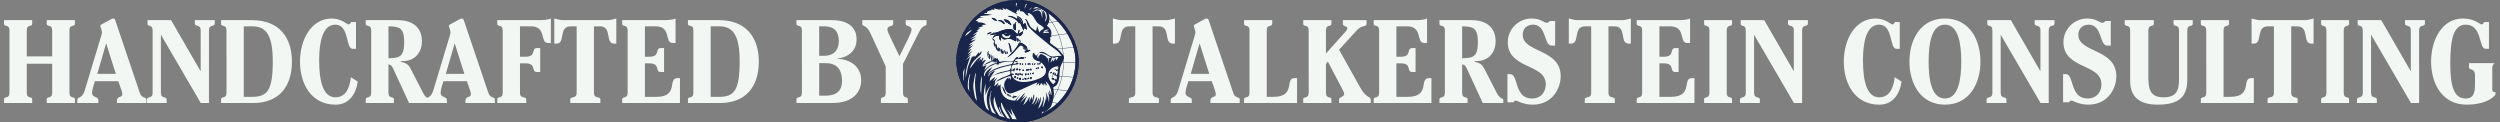
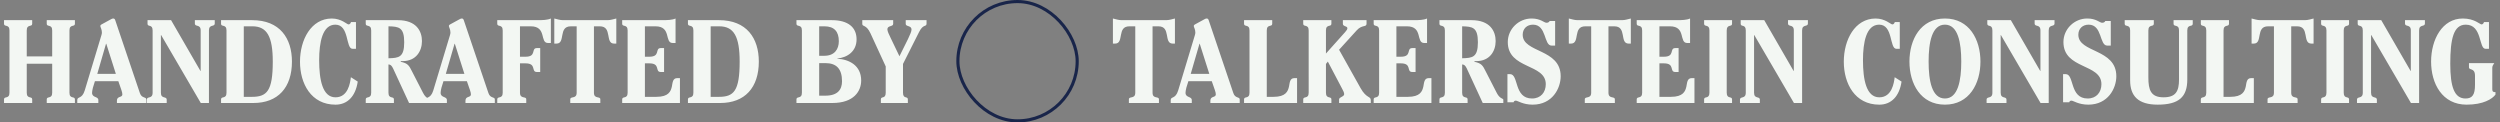
<svg xmlns="http://www.w3.org/2000/svg" width="3022" height="148" fill="none">
  <rect width="100%" height="100%" fill="#808080" stroke="none" />
  <path fill="#F3F7F3" d="M63.084 77.008H32.33v35.047c0 8.011 6.58 3.862 6.58 8.011v4.434H4.864v-4.434c0-4.149 6.58 0 6.58-8.011V36.811c0-8.01-6.58-3.862-6.58-8.01v-4.435h34.045v4.435c0 4.148-6.58 0-6.58 8.01V68.14h30.755V36.811c0-8.01-6.58-3.862-6.58-8.01v-4.435h34.045v4.435c0 4.148-6.58 0-6.58 8.01v75.244c0 8.011 6.58 3.862 6.58 8.011v4.434H56.504v-4.434c0-4.149 6.58 0 6.58-8.011V77.008Zm79.963 21.171h-28.323l-2.432 7.868c-.716 2.575-1.002 5.15-1.002 6.151 0 6.151 7.582 4.148 7.582 8.726v3.576H93.409v-3.576c0-4.578 5.722-.858 9.012-11.587l20.17-66.804c.429-1.287.572-2.288.572-3.29 0-3.862-1.859-6.437-1.859-7.581 0-1.002.143-1.43 1.716-2.29l10.729-5.864c1.144-.572 1.86-1.144 3.29-1.144 1.001 0 1.86.715 2.289 2.145l29.754 87.975c2.289 6.866 7.724 4.148 7.724 7.725v4.291h-35.475v-2.861c0-5.865 6.58-3.29 6.58-7.582 0-1.287-.429-3.004-1.145-5.149l-3.719-10.729Zm-25.462-8.869h22.458l-11.587-36.477h-.286L117.585 89.31Zm89.214-64.944 35.475 61.368h.287V36.81c0-8.01-7.01-3.862-7.01-8.44v-4.005h24.032v4.006c0 4.577-7.009.429-7.009 8.44V124.5h-9.87l-47.922-82.11h-.286v69.665c0 8.011 7.01 3.862 7.01 8.44v4.005h-24.032v-4.005c0-4.578 7.009-.429 7.009-8.44V36.811c0-8.01-6.151-3.862-6.151-8.01v-4.435h28.467Zm87.878 7.439v85.256h9.87c18.024 0 25.177-6.866 25.177-42.628 0-30.04-6.866-42.628-24.604-42.628h-10.443Zm-20.885 80.25V36.811c0-8.01-6.58-3.862-6.58-8.01v-4.435h37.621c33.331 0 48.065 21.744 48.065 50.067 0 31.471-16.88 50.067-46.634 50.067h-39.052v-4.434c0-4.149 6.58 0 6.58-8.011Zm156.494-85.4v32.329h-4.149c-8.44 0-3.719-29.182-20.742-29.182-15.592 0-19.597 21.314-19.597 42.915 0 23.603 4.005 44.917 19.74 44.917 15.306 0 17.738-17.452 18.597-24.319l8.296 5.293c-2.575 17.595-12.302 27.895-26.893 27.895-29.468 0-42.914-25.463-42.914-51.927 0-26.607 13.446-52.07 38.337-52.212 11.873 0 18.453 7.152 20.313 7.152 1.859 0 2.574-1.717 3.004-2.861h6.008Zm18.405 85.4V36.811c0-8.01-6.58-3.862-6.58-8.01v-4.435h38.766c22.458 0 29.181 13.304 29.181 25.32 0 12.302-7.295 24.175-23.316 24.175h-2.289v.858c8.583 1.717 10.156 4.72 13.446 11.301l13.447 26.178c3.862 7.724 8.011 6.437 8.011 8.44v3.862h-24.891l-19.311-41.77c-1.717-3.576-3.147-4.72-5.579-4.864v34.189c0 8.011 6.58 3.862 6.58 8.011v4.434h-34.045v-4.434c0-4.149 6.58 0 6.58-8.011Zm20.885-80.25v38.623c12.588-.286 19.025-1.145 19.025-19.312s-6.437-19.025-19.025-19.311Zm94.793 66.374h-28.324l-2.432 7.868c-.715 2.575-1.001 5.15-1.001 6.151 0 6.151 7.582 4.148 7.582 8.726v3.576h-25.463v-3.576c0-4.578 5.722-.858 9.012-11.587l20.17-66.804c.429-1.287.572-2.288.572-3.29 0-3.862-1.86-6.437-1.86-7.581 0-1.002.143-1.43 1.717-2.29l10.729-5.864c1.144-.572 1.859-1.144 3.29-1.144 1.001 0 1.859.715 2.289 2.145l29.754 87.975c2.288 6.866 7.724 4.148 7.724 7.725v4.291h-35.476v-2.861c0-5.865 6.58-3.29 6.58-7.582 0-1.287-.429-3.004-1.144-5.149l-3.719-10.729Zm-25.463-8.869h22.459l-11.587-36.477h-.286L538.906 89.31Zm68.758 22.745V36.811c0-8.01-6.58-3.862-6.58-8.01v-4.435h48.923c5.865 0 11.73-.143 15.878-2.002v29.61h-3.433c-10.3 0-1.145-20.17-20.885-20.17h-13.018v36.764h6.724c13.732 0 6.294-10.442 13.732-10.442h4.006V87.02h-4.006c-7.438 0 0-10.442-13.732-10.442h-6.724v35.476c0 8.011 7.582 3.862 7.582 8.011v4.434h-35.047v-4.434c0-4.149 6.58 0 6.58-8.011Zm89.405 0v-80.25h-7.009c-7.868 0-9.298 5.15-10.299 10.442-1.002 5.15-1.431 10.443-7.01 10.443h-2.718V22.364l5.15 1.287c1.717.43 3.576.715 5.293.715h54.072c1.717 0 3.576-.286 5.293-.715 1.716-.43 3.433-.858 5.15-1.287V52.69h-2.718c-5.579 0-6.008-5.293-7.01-10.443-1.001-5.292-2.431-10.442-10.299-10.442h-7.01v80.25c0 8.011 7.725 3.862 7.725 8.011v4.434h-36.334v-4.434c0-4.149 7.724 0 7.724-8.011Zm61.606 0V36.811c0-8.01-6.58-3.862-6.58-8.01v-4.435h48.636c5.865 0 11.73-.143 15.879-2.002v29.61h-3.433c-10.3 0-1.145-20.17-20.885-20.17H779.56v36.764h5.436c13.733 0 6.294-10.442 13.733-10.442h4.005V87.02h-4.005c-7.439 0 0-10.442-13.733-10.442h-5.436v40.482h13.876c14.734 0 17.452-6.58 18.739-12.588.858-4.148.858-10.013 6.294-10.013h3.433v30.04h-69.807v-4.434c0-4.149 6.58 0 6.58-8.011Zm100.372-80.25v85.256h9.87c18.024 0 25.177-6.866 25.177-42.628 0-30.04-6.867-42.628-24.605-42.628h-10.442Zm-20.885 80.25V36.811c0-8.01-6.58-3.862-6.58-8.01v-4.435h37.621c33.331 0 48.065 21.744 48.065 50.067 0 31.471-16.88 50.067-46.634 50.067h-39.052v-4.434c0-4.149 6.58 0 6.58-8.011ZM1006.24 124.5h-43.484v-4.434c0-4.149 6.58 0 6.58-8.011V36.811c0-8.01-6.58-3.862-6.58-8.01v-4.435h42.774c19.74 0 29.89 8.726 29.89 23.174 0 14.591-11.15 22.03-23.31 23.174V71c14.16.715 28.89 8.01 28.89 26.32 0 12.875-8.87 27.18-34.76 27.18Zm-16.019-48.207v39.338h7.582c14.737 0 20.027-7.295 20.027-17.452 0-14.877-6.72-21.886-20.027-21.886h-7.582Zm0-44.488v35.619h6.294c12.445 0 17.455-8.154 17.455-17.595 0-11.587-5.44-18.024-17.455-18.024h-6.294Zm101.329 45.49v34.76c0 8.011 5.86 3.862 5.86 8.011v4.434h-32.61v-4.434c0-4.149 5.86 0 5.86-8.011V80.298l-18.31-39.767c-5.29-11.444-10.01-7.868-10.01-11.587v-4.578h37.33v4.578c0 3.433-7.01 1.716-7.01 6.437 0 2.432 2.01 6.437 4.01 10.586l10.58 22.029 10.3-20.742c2.72-5.722 4.3-9.298 4.3-11.587 0-5.007-7.01-3.29-7.01-6.723v-4.578h25.17v4.006c0 4.72-3.86 0-9.01 10.3l-19.45 38.622Z" />
  <g clip-path="url(#a)">
    <rect width="147.999" height="148" x="1156" fill="#19254A" rx="74" />
    <path fill="#19254A" d="M1230 147.891c39.86 0 72.16-32.309 72.16-72.165 0-39.855-32.3-72.165-72.16-72.165s-72.17 32.31-72.17 72.165c0 39.856 32.31 72.165 72.17 72.165Z" />
    <path fill="#F3F7F3" d="M1230 144.074c38.79 0 70.23-31.441 70.23-70.225 0-38.785-31.44-70.226-70.23-70.226-38.78 0-70.22 31.441-70.22 70.226 0 38.784 31.44 70.225 70.22 70.225Z" />
    <path fill="#19254A" d="M1298.43 57.112a6.112 6.112 0 0 1-.1-.41 69.919 69.919 0 0 0-6.29-16.197c-.08-.136-.15-.271-.23-.407a70.524 70.524 0 0 0-10.59-14.559l-.39-.407a70.804 70.804 0 0 0-17.31-13.227c-.22-.119-.44-.233-.66-.35a69.919 69.919 0 0 0-26.66-7.872 42.32 42.32 0 0 0-4.79-.276v.011c-.15-.004-.31-.011-.47-.011v.012l-.29-.004c-.06-.002-.12-.008-.18-.008v.006c-.16 0-.31-.006-.47-.006-.16 0-.31.005-.47.006v-.006c-.06 0-.12.007-.18.008l-.29.004v-.012c-.16 0-.31.008-.47.011v-.011c-1.62 0-3.21.097-4.79.276a69.843 69.843 0 0 0-26.65 7.871c-.23.117-.45.231-.67.351a70.804 70.804 0 0 0-17.31 13.227l-.39.407a70.524 70.524 0 0 0-10.59 14.56c-.08.137-.15.276-.23.416a70.317 70.317 0 0 0-6.29 16.187c-.03.136-.06.273-.1.41a70.5 70.5 0 0 0-2.01 16.737c0 .424.01.847.02 1.27v.43a70.61 70.61 0 0 0 2.74 17.856c.04.137.09.273.13.41a69.975 69.975 0 0 0 7.04 16.05c.08.134.15.27.24.403a70.894 70.894 0 0 0 11.57 14.431c.15.136.29.27.43.405a70.867 70.867 0 0 0 19.66 13.109 69.9 69.9 0 0 0 22.41 5.8c1.58.18 3.18.276 4.79.276v-.011c.16.004.31.011.47.011v-.012l.29.004c.06.002.12.008.18.008v-.006c.16.001.31.006.47.006.16 0 .31-.005.47-.006v.006c.06 0 .12-.006.18-.008l.29-.004v.012c.16 0 .32-.008.47-.011v.011c1.62 0 3.21-.097 4.79-.276a69.828 69.828 0 0 0 22.41-5.8 70.743 70.743 0 0 0 19.66-13.109c.14-.135.29-.269.43-.405a70.941 70.941 0 0 0 11.58-14.431l.24-.415a69.89 69.89 0 0 0 7.04-16.038l.12-.41a70.6 70.6 0 0 0 2.74-17.855c0-.144 0-.288.01-.431 0-.423.01-.846.01-1.27a70.5 70.5 0 0 0-2.01-16.737Zm-.53-.324c-2.18.424-6.17.94-13.43 1.438a84.878 84.878 0 0 0-4.41-15.906l.01-.002c3.83-.437 7.96-1.008 11.53-1.723a69.38 69.38 0 0 1 6.3 16.193Zm-12.52 18.331h-18.1v-1.27c0-4.902-.26-9.687-.75-14.309 4.86-.168 9.41-.37 13.53-.606 1.45-.083 2.79-.166 4.05-.25a90.546 90.546 0 0 1 1.28 15.165c0 .424-.01.847-.01 1.27Zm-110.77-1.27c0-5.207.45-10.28 1.28-15.166 1.26.085 2.6.168 4.05.251 4.12.236 8.67.438 13.53.606-.49 4.622-.76 9.407-.76 14.309 0 .424.01.847.01 1.27h-18.1c0-.423-.01-.846-.01-1.27Zm92.24 1.27h-18.1v-1.27c0-4.711-.12-9.35-.35-13.868a952.81 952.81 0 0 0 17.7-.426c.49 4.616.75 9.396.75 14.294v1.27Zm-37.06 61.726c-2.69.002-5.36.038-7.99.107-1.96-3.706-3.72-8.775-5.2-14.892 4.3-.14 8.71-.213 13.19-.216v15.001Zm-36.64-62.996c0-4.898.26-9.678.75-14.294 5.54.188 11.48.331 17.7.426-.23 4.518-.35 9.158-.35 13.868 0 .424 0 .846.01 1.27h-18.1c-.01-.423-.01-.846-.01-1.27Zm37.07-60.026c3.16-.002 6.28-.052 9.36-.146 1.7 3.975 3.22 9.024 4.5 14.909-4.52.155-9.16.235-13.86.238v-15Zm18.1 60.026c0 .424 0 .847-.01 1.27h-18.09v-15c6.07-.002 12.02-.046 17.75-.131.23 4.482.35 9.117.35 13.86Zm-18.53 47.564c-4.56.002-9 .076-13.29.214-1.07-4.49-2-9.53-2.74-15.002 5.2-.138 10.56-.21 16.03-.213v15.001Zm-18.11-47.564c0-4.744.12-9.38.35-13.861 5.73.085 11.68.13 17.76.13V75.12h-18.1c-.01-.423-.01-.846-.01-1.27Zm18.54-44.594c4.79-.002 9.45-.083 13.95-.235.97 4.552 1.79 9.593 2.45 15.013-5.31.146-10.81.222-16.4.223v-15Zm0 15.432a610.33 610.33 0 0 0 16.45-.224c.56 4.767 1 9.822 1.27 15.094-5.72.085-11.66.13-17.72.13v-15Zm-.43 15c-6.07 0-12.01-.045-17.73-.13.28-5.276.71-10.334 1.27-15.104 5.42.152 10.95.232 16.46.233v15Zm0 15.863v15c-6.02.001-11.91.045-17.59.128-.3-4.864-.48-9.926-.51-15.128h18.1Zm0 15.431v15.001c-5.49.002-10.87.074-16.09.214-.63-4.738-1.13-9.793-1.47-15.087 5.67-.083 11.55-.127 17.56-.128Zm.43 0c6 0 11.88.045 17.55.128-.34 5.298-.84 10.354-1.48 15.096-5.29-.146-10.7-.222-16.07-.223V90.981Zm0-.43V75.55h18.09a271.55 271.55 0 0 1-.51 15.128c-5.68-.084-11.57-.127-17.58-.128Zm16.88-46.1c5.67-.16 11.12-.4 16.26-.713 1.19 4.849 2.1 10.004 2.69 15.387-5.52.187-11.46.33-17.67.425-.28-5.226-.71-10.285-1.28-15.1Zm-.05-.43c-.64-5.352-1.47-10.393-2.46-15.016 4.73-.165 9.28-.41 13.59-.726 2 4.543 3.71 9.592 5.07 15.034-5.12.312-10.55.55-16.2.708Zm-2.55-15.45c-.33-1.524-.68-3.006-1.05-4.434-1.04-4.058-2.19-7.56-3.43-10.473 3.01-.098 5.98-.237 8.88-.42 3.43 3.874 6.5 8.819 9.09 14.598-4.33.32-8.84.564-13.49.729Zm-4.66-15.333c-2.17-4.966-4.58-8.137-7.12-9.313 5.72.545 11.1 3.719 15.81 8.91-2.83.174-5.73.31-8.69.403Zm-10.05 31.018a610.1 610.1 0 0 1-16.41-.223c.66-5.42 1.48-10.461 2.45-15.014 4.5.153 9.17.234 13.96.236v15.001Zm-14.38-15.251c-.99 4.623-1.81 9.665-2.46 15.016-5.65-.16-11.08-.397-16.2-.709 1.36-5.441 3.07-10.49 5.07-15.034 4.31.316 8.86.561 13.59.726Zm-13.4-1.163c2.59-5.78 5.66-10.724 9.09-14.598 2.9.183 5.87.322 8.88.42-1.24 2.913-2.39 6.415-3.43 10.473-.37 1.428-.72 2.909-1.05 4.434-4.65-.165-9.16-.41-13.49-.729Zm10.89 16.599c-.57 4.817-1 9.88-1.28 15.11-6.2-.095-12.14-.238-17.67-.425.59-5.388 1.5-10.55 2.7-15.402 5.17.314 10.65.555 16.25.717Zm-1.64 31.109c.03 5.16.2 10.228.51 15.135-6.15.093-12.03.233-17.52.417a132.11 132.11 0 0 1-1.09-15.552h18.1Zm.54 15.565c.34 5.247.83 10.304 1.47 15.092-5.52.153-10.84.38-15.87.678-1.32-4.81-2.37-9.956-3.09-15.354a964.87 964.87 0 0 1 17.49-.416Zm1.53 15.522c.73 5.392 1.65 10.433 2.74 15.005-4.48.149-8.79.369-12.91.654-2.2-4.471-4.1-9.507-5.64-14.985 5.01-.296 10.31-.522 15.81-.673v-.001Zm2.85 15.437c.12.5.24.996.37 1.485 1.42 5.528 3.04 10.026 4.81 13.403-2.54.071-5.04.172-7.5.303-3.94-3.599-7.48-8.546-10.48-14.537 4.12-.287 8.4-.507 12.8-.655v.001Zm5.4 15.315c1.78 3.297 3.71 5.459 5.71 6.384-4.61-.439-8.99-2.577-12.99-6.1 2.39-.123 4.82-.218 7.28-.284Zm8.64-30.977c5.46.003 10.83.075 16.02.213-.74 5.471-1.67 10.512-2.74 15.002-4.29-.138-8.73-.212-13.28-.214v-15.001Zm13.6 15.662c4.4.148 8.68.368 12.8.654-3 5.991-6.54 10.939-10.47 14.537-2.47-.13-4.97-.232-7.51-.302 1.77-3.378 3.39-7.876 4.81-13.403.13-.489.25-.986.37-1.486Zm.11-.433c1.09-4.572 2.01-9.612 2.74-15.004 5.5.151 10.8.376 15.81.673-1.54 5.479-3.44 10.514-5.64 14.984-4.11-.284-8.43-.504-12.91-.654v.001Zm2.8-15.424c.64-4.79 1.13-9.852 1.47-15.101 6.14.093 12.02.232 17.49.415-.72 5.404-1.77 10.554-3.1 15.369-5.07-.3-10.4-.528-15.86-.682v-.001Zm1.5-15.532c.31-4.907.48-9.974.51-15.135h18.1c-.06 5.352-.44 10.558-1.09 15.552a958.58 958.58 0 0 0-17.52-.418v.001Zm15.56-46.974c5.72-.356 11.05-.806 15.82-1.342a83.11 83.11 0 0 1 4.43 15.887c-1.24.084-2.57.167-4.01.248-4.13.236-8.68.439-13.55.607-.59-5.385-1.5-10.545-2.69-15.4Zm-.11-.425c-1.35-5.439-3.06-10.487-5.06-15.04 4.57-.341 8.87-.762 12.86-1.253 3.13 4.498 5.82 9.523 7.98 14.96-4.77.533-10.07.979-15.78 1.333Zm-5.25-15.476c-2.57-5.756-5.62-10.697-9.01-14.599 2.74-.178 5.44-.394 8.06-.646 5.14 3.688 9.76 8.428 13.7 13.997a270.6 270.6 0 0 1-12.75 1.248Zm-9.37-15.008c-3.94-4.41-8.35-7.423-13.03-8.702l.13.013c7.47.848 14.5 3.672 20.79 8.07-2.56.24-5.19.447-7.89.619Zm-9.66.45c-3.01.09-6.07.138-9.18.14v-9.55c.13 0 .27.004.41.005 3.19.111 6.19 3.52 8.77 9.405Zm-9.61 15.572c-4.71-.002-9.35-.083-13.87-.238 1.28-5.885 2.8-10.935 4.5-14.909 3.08.094 6.2.145 9.37.146v15.001Zm-18.32-15.99c4.71-5.191 10.09-8.365 15.82-8.91-2.55 1.176-4.96 4.348-7.13 9.313-2.96-.093-5.86-.229-8.69-.403Zm12.5-8.734c-4.68 1.279-9.09 4.293-13.03 8.702-2.7-.171-5.33-.379-7.89-.619 6.29-4.398 13.32-7.222 20.79-8.07l.13-.013Zm-13.38 9.111c-3.4 3.903-6.44 8.842-9.02 14.599a270.6 270.6 0 0 1-12.75-1.248c3.94-5.569 8.56-10.309 13.7-13.997 2.62.252 5.32.468 8.07.646Zm-9.21 15.035c-2 4.553-3.7 9.601-5.06 15.04-5.71-.354-11.01-.8-15.77-1.332 2.15-5.438 4.84-10.463 7.97-14.961 3.99.491 8.3.912 12.87 1.253h-.01Zm-5.16 15.451a119.634 119.634 0 0 0-2.7 15.413c-4.87-.168-9.42-.37-13.55-.606-1.44-.082-2.77-.165-4.01-.248.99-5.576 2.48-10.9 4.42-15.883 4.77.528 10.12.972 15.84 1.324Zm-3.49 31.853c.06 5.356.44 10.566 1.09 15.566-4.99.17-9.66.377-13.88.618-1.24.07-2.4.142-3.49.214a88.391 88.391 0 0 1-1.82-16.4h18.1v.002Zm-12.76 16.614c4.23-.241 8.9-.448 13.91-.62.72 5.4 1.77 10.549 3.1 15.366-5.55.335-10.74.757-15.42 1.26-2.15-4.928-3.85-10.223-5.03-15.796 1.08-.07 2.22-.141 3.44-.21Zm17.12 15.171c1.53 5.473 3.43 10.51 5.63 14.99-4.31.303-8.38.677-12.2 1.113-3.41-4.407-6.37-9.401-8.78-14.854 4.67-.498 9.83-.917 15.35-1.249Zm5.84 15.424c2.97 5.95 6.47 10.895 10.35 14.537-2.28.126-4.53.277-6.74.454-5.85-3.411-11.15-8.138-15.68-13.886 3.82-.436 7.86-.806 12.07-1.104v-.001Zm10.8 14.945c3.19 2.891 6.63 4.907 10.24 5.892l-.13-.012c-5.86-.666-11.45-2.549-16.63-5.455 2.13-.165 4.3-.307 6.52-.425Zm8.3-.327c2.55-.065 5.14-.1 7.76-.101v6.58c-.14 0-.28-.004-.42-.005-2.62-.091-5.1-2.401-7.34-6.473v-.001Zm8.19-15.533c4.47.002 8.88.075 13.18.216-1.48 6.117-3.24 11.186-5.2 14.892-2.63-.069-5.3-.105-7.98-.107v-15.001Zm15.48 15.829c-4 3.523-8.38 5.661-12.98 6.1 1.99-.925 3.92-3.087 5.7-6.384 2.47.066 4.89.161 7.28.284Zm-9.67 5.924c3.61-.985 7.05-3.001 10.24-5.893 2.22.119 4.39.261 6.52.425-5.18 2.906-10.77 4.79-16.63 5.456l-.13.012Zm10.69-6.301c3.88-3.643 7.38-8.588 10.35-14.538 4.21.299 8.25.668 12.07 1.105-4.53 5.748-9.83 10.475-15.68 13.885-2.21-.176-4.46-.327-6.74-.453v.001Zm10.56-14.971c2.2-4.48 4.1-9.517 5.63-14.99 5.52.333 10.68.751 15.35 1.249-2.41 5.453-5.37 10.447-8.78 14.854a280.9 280.9 0 0 0-12.2-1.113Zm5.74-15.4c1.33-4.822 2.38-9.975 3.1-15.38 5.01.17 9.68.377 13.91.62 1.22.069 2.36.139 3.44.21-1.18 5.57-2.88 10.866-5.03 15.793-4.68-.495-9.88-.912-15.42-1.243Zm17.04-15.19c-4.22-.242-8.88-.449-13.88-.618.65-5 1.03-10.21 1.09-15.567h18.1a89.251 89.251 0 0 1-1.81 16.4c-1.1-.072-2.26-.144-3.5-.215Zm11.31-51.546c-3.1.618-6.91 1.195-11.35 1.7l-.12.015c-2.15-5.436-4.83-10.463-7.94-14.972 3.12-.392 6.05-.828 8.75-1.303a70.16 70.16 0 0 1 10.66 14.56Zm-11.05-14.966a187.541 187.541 0 0 1-8.66 1.28c-3.89-5.547-8.46-10.284-13.54-14 1.58-.156 3.13-.325 4.65-.506a70.453 70.453 0 0 1 17.55 13.226Zm-18.22-13.578c-1.47.17-2.97.33-4.5.477-4.41-3.15-9.2-5.53-14.24-7a69.47 69.47 0 0 1 18.74 6.524v-.001Zm-32.31-7.804v9.552c-3.12-.003-6.18-.05-9.19-.142 2.58-5.883 5.58-9.293 8.77-9.404.14-.002.28-.005.42-.005V3.84Zm-13.15 1.28c-5.04 1.47-9.83 3.85-14.24 7.001-1.53-.147-3.03-.306-4.5-.476a69.493 69.493 0 0 1 18.74-6.523v-.001Zm-19.41 6.876c1.52.181 3.07.35 4.65.505-5.08 3.717-9.65 8.454-13.54 14-2.94-.368-5.73-.776-8.35-1.225-.1-.018-.2-.037-.31-.054a70.436 70.436 0 0 1 17.55-13.226Zm-17.94 13.632c2.7.476 5.63.911 8.75 1.304-3.11 4.509-5.79 9.536-7.93 14.972a5.76 5.76 0 0 1-.13-.014c-4.43-.507-8.25-1.083-11.35-1.701a70.157 70.157 0 0 1 10.66-14.56Zm-10.89 14.976c3.2.644 7.11 1.218 11.54 1.718a84.84 84.84 0 0 0-4.41 15.903c-7.26-.498-11.25-1.015-13.43-1.438a69.324 69.324 0 0 1 6.3-16.183Zm-8.41 33.244c0-5.736.7-11.31 2.01-16.649 2.28.455 6.32.965 13.46 1.454a89.857 89.857 0 0 0-1.28 15.195c0 .424.01.847.01 1.27h-14.18a53.7 53.7 0 0 1-.02-1.27Zm.02 1.7h14.19c.1 5.666.73 11.167 1.81 16.428-6.74.451-10.8.92-13.26 1.35a70.002 70.002 0 0 1-2.74-17.777Zm2.86 18.19c2.38-.406 6.41-.88 13.23-1.336 1.18 5.576 2.87 10.878 5.01 15.815l-1.18.132c-3.29.376-6.81.851-9.99 1.431a69.865 69.865 0 0 1-7.07-16.041Zm7.31 16.446c2.79-.507 6.08-.981 9.8-1.407.43-.05.87-.098 1.31-.146 2.4 5.448 5.35 10.444 8.74 14.862-2.9.338-5.63.712-8.19 1.118a70.551 70.551 0 0 1-11.66-14.427Zm12.09 14.833c2.56-.401 5.26-.767 8.09-1.097 4.47 5.713 9.69 10.433 15.45 13.888-1.19.098-2.37.205-3.54.318a70.185 70.185 0 0 1-20-13.109Zm20.83 13.462c1.1-.103 2.22-.2 3.35-.29a45.92 45.92 0 0 0 10.19 4.385 69.45 69.45 0 0 1-13.54-4.094v-.001Zm27.12 5.376v-6.581c2.62.002 5.2.037 7.75.102-2.24 4.072-4.72 6.382-7.34 6.473-.14.001-.28.005-.41.005v.001Zm13.14-1.281a45.92 45.92 0 0 0 10.19-4.385c1.13.09 2.25.187 3.35.29a69.383 69.383 0 0 1-13.54 4.095Zm14.37-4.448c-1.17-.113-2.35-.22-3.54-.318 5.76-3.455 10.99-8.175 15.45-13.888 2.83.33 5.53.696 8.09 1.097a70.185 70.185 0 0 1-20 13.109Zm20.43-13.515c-2.56-.406-5.29-.781-8.19-1.118 3.39-4.417 6.34-9.414 8.74-14.862.44.048.88.096 1.31.146 3.72.425 7.01.899 9.8 1.407a70.53 70.53 0 0 1-11.66 14.428v-.001Zm11.91-14.841c-3.19-.58-6.96-1.1-11.18-1.555 2.14-4.936 3.83-10.237 5.01-15.813 6.82.456 10.85.93 13.23 1.337a69.803 69.803 0 0 1-7.06 16.031Zm7.18-16.444c-2.45-.43-6.52-.9-13.26-1.35a89.582 89.582 0 0 0 1.81-16.427h14.19a69.997 69.997 0 0 1-2.74 17.777Zm-11.44-18.208c0-.423.01-.846.01-1.27 0-5.216-.44-10.3-1.28-15.195 7.14-.49 11.18-.999 13.46-1.454a69.776 69.776 0 0 1 2.01 16.649c0 .424-.01.847-.02 1.27h-14.18Z" />
    <mask id="b" width="653" height="634" x="689" y="-67" maskUnits="userSpaceOnUse" style="mask-type:luminance">
-       <path fill="#fff" d="M1339.99 254.523c-9.83 177.736-147.29 320.851-312.06 311.277-118.941-6.909-230.246-71.535-284.496-172.429-8.104-15.074-48.7-17.488-54.092-34.108-3.89-11.985 26.736-37.817 24.404-50.54-3.194-17.422-4.866-35.508-4.866-54.197C708.873 76.514 849.391-67 1027.4-67c178 0 328.24 38.457 312.59 321.523Z" />
-     </mask>
+       </mask>
    <g mask="url(#b)">
      <path fill="#19254A" d="M1211.47 140.019c-.13-.314-.4-.691-.62-1.226.27.475.43.893.62 1.226Zm3.67-134.834c1.69-10.1-5.48-17.364-13.97-21.27-4.47-2.057-12-4.76-16.82-6.476-7.94-2.826-18.45-4.138-25 1.999 8.52-1.248 17.46-3.007 25.88-.431 1.42.434 3.97 1.014 4.77 2.268-11.42.165-23.98-2.715-34.33 3.38 4.05-.417 7.76-.297 11.79.473 4.29.817 11.52 4.73 14.97 4.72 2.12-.006 1.94-1.714 5.62-.789 6.28 1.575 9.41 7.87 13.92 11.824-3.74-6.077-8.88-12.628-16.26-14.092-.17-1.058 1.48-.656 2.02-.485 4.95 1.546 7.37 6.691 9.95 7.841.27.12 1.01.156.91-.298l-3.67-4.6c3.55 1.147 6.64 2.427 9.5 4.892-1.24-2-3.69-4.695-5.51-6.133-6.98-5.513-13.03-1.927-20.88-2.411-2.95-.181-5.88-1.325-8.87-1.255-.14-1.07 1.39-.577 2.14-.605 2.63-.108 5.27.158 7.9-.08 5.04-.452 8.48-2.59 13.76-1.343 12.29 2.909 18.66 8.443 20.96 20.723.17.897.01 1.9 1.22 2.148Z" />
      <path fill="#19254A" d="M1223.11 5.182c-.05-9.238 2.55-14.174-5.22-20.818-4.43-3.786-9.32-5.674-15-6.754 5.96 4.41 17.33 8.87 18.86 16.99l1.36 10.579v.003Z" />
      <path fill="#19254A" d="M1229.25 4.878c.35-3.077 0-7.186 0-10.42 0-.726.53-.72.06-2.45-1.7-6.209-8.61-13.147-15.38-12.877 2.82 2.987 7.67 5.144 10.44 7.948.68.685 3.66 5.025 3.66 5.538V7.634h.6c-.34-1.04.55-2.11.62-2.76v.004Zm-64.99-17.466h-8.89c-1.2 0-4.13 1.666-5.83 1.23l.62 1.216-4.29.611c5.14.618 10.07.38 14.87 2.604l22.23 11.488c-.96-1.708-3.39-3.124-5.03-4.157-7.25-4.578-16.71-9.279-25.32-9.932l5.85-.636 6.4.636c.15-.887-1.08-.852-1.71-1.03-1.59-.45-3.38-.68-5.03-.807l6.13-1.22v-.003Zm18.39 7.968c-2.97-1.898-6.43-4.198-9.8-5.218-.61-.184-2.54-.919-2.45.307 2.5.903 5.93 2.29 7.91 4.04 1.64 1.45 1.56 2.518 2.54 3.592 2.34 2.56 8.78 4.575 11.31 7.683-1.44-2.446-4.18-3.935-6.14-6.108-.56-.621-3.23-3.878-3.37-4.3 4.41 2.814 8.48 6.834 13.48 8.893l-13.17-10.115c-.5-.051-.4.915-.31 1.222v.004Z" />
      <path fill="#19254A" d="M1184.49 7.643c-5.66-1.913-10.52-6.504-15.95-8.89-11.39-5.005-22.8-8.845-34.93-3.674-4.07 1.733-6.71 5.92-11.04 7.049-.11 1.223 1.1.345 1.65.123 4.26-1.717 7.96-5.382 13.05-5.642l-5.71 3.165c-3.43 2.835-6.8 6.77-8.38 10.923 2.44-2.813 3.4-5.503 6.54-7.863 16.48-12.397 33.94 6.54 49.56 11.526l-15.23-10.512-15.12-6.016c12.84.348 22.38 10.255 34.15 13.974l.02-.636-12.09-8.14c4.02.824 7.26 3.653 11.14 4.797.57.168 2.44 1.042 2.34-.187v.003Zm15.33-6.754c-2.88-3.751-7.06-7.122-11.65-8.57l4.1 3.561 7.55 5.009Zm33.72 3.067c-.42-1.778.47-3.634.49-5.209.01-.526-.19-2.857-1.09-2.753l-.01 5.826.61 2.136Zm7.36-7.962c.6 5.19-1.04 9.935-2.77 14.694 1.75-2.29 3.24-5.61 3.84-8.418.38-1.748 1.61-6.63-1.07-6.276Zm-14.72 5.516h-.6v3.672h.6V1.51Z" />
      <path fill="#19254A" d="M1136.66 14.99c-1.43-1.188-3.01-2.322-4.29-3.672l7.36 1.214-3.07-3.054c3.02-.358 4.43 2.205 6.73 3.37l-4.28-4.596c3.37.177 5.29 3.13 7.96 4.597l-3.66-5.212 7.67 5.497-4.6-6.428 2.75.912-1.22-1.834c3.32 1.061 5.14 3.165 6.92 5.953 1.93 3.016 4.58 7.904 3.29 11.468l.48.669c2.19 1.311 7.81 2.797 5.71-1.385-.89-1.777-3.01-1.758-3.83-3.21l5.51.615c-4.88-.592-6.27-6.748-8.94-10.372-2.92-3.954-5.24-5.855-10.38-6.175-6.48-.402-15.35 2.586-17.95 9.004-1.49 3.675-2.47 16.075-1.98 20.111.72 5.962 5.87 6.973 11.04 6.416l-4.29-3.051c1.09-.479 3.71 2.217 4.29.614l-5.21-3.684 2.26.808 1.72-.187-4.27-2.772c1.5.057 2.89 1.381 4.26 1.869.58.209 1.99.81 1.85-.323-3.05-.349-6.89-2.7-6.73-6.137 1.86 2.005 3.16 3.71 5.69 5.034.53.279 1.76 1.084 1.66-.123-3.69-1.423-5.47-6.02-7.96-8.903l5.5 3.691c-.97-1.251-2.07-2.48-2.94-3.798-.54-.82-2.15-2.915-1.64-3.875l5.19 3.995-5.5-6.434c2.45.193 4.38 1.976 6.74 2.445.51.64.9 1.654 1.84 1.838.18-.764-.38-1.239-.61-1.838v-.611c-.2-.203-.38-.46-.62-.611-.17-.225-.41-.41-.61-.612-1.01-1.045-1.45-.906-1.84-1.226v.003Zm107-11.031v.611c.4-.202.4-.408 0-.611Zm2.14.614h-.6v1.22h.6v-1.22Zm-2.75.612v.611c.4-.202.4-.408 0-.611Zm-28.82.611v.612c.4-.203.4-.409 0-.612Zm28.2.615v.611c.4-.202.4-.408 0-.611Zm2.16.003-.32 1.822.92-.916v-.906h-.6Zm3.36.608v.612c.4-.203.4-.409 0-.612Zm-6.13.615v.611c.4-.202.4-.408 0-.611Zm-55.49.618h-1.22v.602h1.22v-.602Zm57.64 3.665c1.95.057 2.65-2.141 3.66-3.37l-3.66 3.37Zm16.55 1.233c.27.117.75-.301 1.26.405 1.35 1.857 2.64 6.111 2.39 8.418-.16 1.362-1.42 2.8-.89 4.052 5.29-5.475.26-16.756-6.79-17.726-2.85-.39-5.75.06-7.61 2.392 2.97-.64 7.81-1.764 9.8 1.226l-6.3-.462-5.34 3.526c4.19-1.616 9.13-5.088 11.52 1.055l1.34 6.301c-.01-3.38.52-6.444-1.22-9.492.08-.763.83.21 1.23.301l.92 3.07c.69-.275-.2-2.956-.31-3.07v.004Zm-99.33-1.841c.01.089-.41-.155 0 .611.12.232.46.4.62.612 2.11 2.911 5.44 5.642 9.19 5.826l-10.12-8.877c-.32.463.22 1.194.31 1.828Zm98.11 25.129c.69-.78 2.98-1.489 2.18-3.06-.73-1.448-5.73-3.922-7.33-5.585-3.78-3.932-5.14-11.545-12.02-12.185l1.24 3.358-1.23.301c.22-1.612-.8-.605-1.49-1.213-2.77-2.459-2.94-4.885-7.63-4.397l-.71-2.95-1.53 2.443-1.52-1.217c.13 1.59.35 2.259-1.23 2.744l1.54 2.756-13.16-7.071-.94.339.6 1.235-4.3-2.445.93 2.436c-1.86.222-3.38-.463-4.61-1.822l.62 1.831-7.35-1.85.91 1.838-4.9-.602 1.22 1.213-7.96.013 2.45.611v2.443c-.52.405-4.43-.884-4.91 1.223l5.21.012 5.83 1.214-19.62 1.85 2.14.605h7.67l-12.26 2.462 2.45 1.213-3.07.928 6.13.31-1.84 1.214c2.17.415 4.7.393 6.78.887 1.08.254 3.69 1.137 4.26 2.177l-5.52.624 2.45 1.213-7.35 2.465 3.67.294-4.9 2.77 2.45.294-7.34 5.525 5.5-2.461c-2.08 3.04-5.07 4.59-7.96 6.75l7.34-3.075-6.12 4.61c-.13 1.19 1.11.325 1.7.164 1.22-.333 2.56-1.112 3.81-1.1l-7.96 5.836c.61 1.708 3.29-1.425 4.27-.934l-5.49 4.913 6.11-3.076-6.72 6.754 4.88-2.464-5.2 7.042 6.43-4.59-6.11 6.754 4.27-2.465-6.72 7.366 5.51-4.29c-2.96 8.171-6.03 16.567-5.52 25.428l2.76-13.48 4.59-11.646c-.09.37-.16 1.292.31 1.232l.31-1.233 1.21.324-.29-2.167.91 1.229.61-1.22.62 1.831 5.22-6.12-.01 2.436 2.76-3.662c.07 1.048.13 2.05-.32 3.047-.87 1.949-8.19 7.81-10.35 11.098-1.36 2.066-2.67 4.927-3.42 7.303 4.45-5.088 7.52-11.482 13.79-14.707l-3.99 7.959 3.07-4.895 1.21 1.831c-.12-1.403 1.1-3.76 2.46-2.76l-2.15 5.203c1.46-1.49 2.88-3.254 5.22-3.045-1.99 2.382-3.31 4.385-4.29 7.35-.18.542 0 .573 0 .611-.07.482-.91.865-.32 1.214.47-.184.72-1.084.93-1.214.56-.335 4.05-2.068 4.29-1.834l-2.77 6.115c4.09-4.081 9.14-7.936 15.01-8.596l-.58-3.646-.63 3.057c-1.54.574-1.61-1.853-2.14-1.844l-.91 1.841-.92-1.825c-3.16 2.284-7.51 3.444-10.74 5.506 2.7-2.658 5.5-4.48 9.2-5.515v-8.58l1.25 4.63-.64 3.332c2.88.383-.07-5.341 1.84-6.12l.62 5.508 1.22-4.283.01 3.672.61-1.84 1.22.009.31 1.23.91-1.23 3.14 4.838c4.08-2.063 12.72-.115 16.08-1.264 1.35-.463 3.19-5.58 5.92-4.8l-.07 2.376c-1.23.231-3.58.548-3.61 2.211l3.68.615c-1.25 1.967-3.31.054-4.52.348l-.99 2.408c2.03 1.137 4.16-1.29 4.59-1.23 2.09.305 2.28 2.028-.39 2.33-5.21.585-6.32-.463-6.65 6.256 2.73.846 3.58-4.055 4.9-.31-1.75 1.286-1.76 1.951-1.23 3.989l-1.23-2.453h-2.44l-.01 3.685h3.07c.76 1.891-2.48 1.34-2.48 2.183 4.81 11.703 22.88 7.71 32.23 3.957 5.73-2.3 10.19-5.475 8.74-12.438-.27-1.28-4.89-8.326-5.99-7.189l-.58 2.177-3.71.276v-1.835l2.37.542 1.3-2.38c-5.72-.69-11.21-3.87-8.58-10.422 1.1-1.033 2.09 2.76 3.46 2.997.63.107 1.49-.77 2.05-1.163-.81 1.958-1.01 3.583.93 4.892-.75-2.405 1.05-3.758 2.54-5.453 1.2-.364 8.4 3.292 7.73 5.174l1.06-.317.61 6.124.62-6.13 3.06-.301c-3.38-2.32-10.59-6.657-14.71-5.827.32-.23.18-.978 1.53-1.216 5.72-1.014 8.84 5.002 14.18 5.48 3.11.28 7.79-1.336 11.27-.595-3.61-6.349-10.26-9.628-15.62-14.107-5.65-4.72-22.64-17.669-25.3-23.13-1.14-2.342-1.1-5.367-3.23-7.195-.09-.457.64-.415.91-.298 2.38 1.039 4.02 7.34 5.83 9.504.73.878 5.97 5.123 6.74 4.584l1.23-5.512 2.46 7.663 2.45-2.762.31 1.232c.66.01.11-1.01.31-1.232l.01.006Zm-95.96-26.351v.61c.4-.202.4-.408 0-.61Zm1.83 1.235 1.86 2.427 3.96 2.163-5.82-4.59Zm72.36-.013v.612c.4-.203.4-.41 0-.612Z" />
      <path fill="#19254A" d="M1255 13.764c-.11-.038-.25-.554-.79-.497l-4.1 3.263 3.05-2.151-.31 3.675.93-3.057 1.83 1.834-.61-2.452 1.85 3.675c.93.18.72-.938.63-1.546-.32-2.167-.62-2.13-2.48-2.74v-.004Zm-83.08 4.904v.612c.4-.203.4-.409 0-.612Zm-4.9 1.838v.611c.4-.203.4-.409 0-.611Zm-8.29 9.814c-6.84 1.984-11.59-.719-16.25-5.509 1.19 2.547 4.04 4.543 6.45 5.81.59.31 4.89 1.249 4.29 2.139-10.31 6.859-32.74 17.896-29.44-4.895-7.04 8.68 1.84 16.858 11.29 15.866 8.29-.871 13.67-7.318 21.06-8.969 5.68-1.267 10.93-.83 16.1-4.752.95-1.597-.01-.535-.99-.37-4.46.753-8.96 1.146-13.42 1.91l.91-1.226v-.004Z" />
      <path fill="#19254A" d="M1161.5 29.088v.612c.4-.203.4-.41 0-.612Zm-.93.618h-1.22v.602h1.22v-.602Zm25.14 1.226h-1.22v.602h1.22v-.602Zm-46.59 19.601c12.41-2.95 24.32-10.515 34.93-17.469-5.99 2.24-12.73 3.07-18.71 5.193-7.08 2.512-13.08 8.709-21.13 8.61-.16 1.024 1.48.653 2.16.63 4.2-.12 9.06-2.511 12.87-4.301l-2.21 2.693-7.91 4.64v.004Z" />
      <path fill="#19254A" d="M1136.05 54.829c-.7.07-1.43-.076-2.14.006l-.31.608c-2.39.241-4.9-.215-7.35.621l3.06.913-3.07.919h14.41c3.76 0 26.78-14.282 30.36-17.46.58-.516 4.33-3.922 3.66-4.603-11.79 8.3-24.5 15.48-38.62 18.999v-.003Zm131.83-18.993c-2.55-.272-4.52.133-6.18 2.135-.37.45 0 1.116-.17 1.423-.15.291-1.27-.27-1.01.719l7.97-.611c-1.35-2.392-4.68-.916-6.74-.612l6.12-3.05.01-.004Zm-88.6 1.831v.612c.4-.203.4-.409 0-.612Zm84.92 7.965v-1.223l-1.22.922 1.22.3Zm3.06 3.678v-1.223l-1.22.922 1.22.301Zm-103.31 1.23v.61c.4-.202.4-.408 0-.61Zm-1.23.61v.612c.4-.203.4-.409 0-.611Zm-1.29.532-11.09 7.275.41.622 11.09-7.275-.41-.622Zm2.53 3.16-.92.912.29.288c.34-.39 1.24-.798.63-1.2Zm-30.97 37.985c-.92 6.577-1.74 13.227-1.22 19.911.06.824.29 3.72 1.22 3.992v-11.338c0-4.914 6.09-18.524 8.69-23.181 3.79-6.786 9.23-12.394 15.21-17.276l-13.47 9.818 18.7-18.685c-7.88 3.808-15.01 9.425-22.59 13.575-10.34 5.664-18.63 5.55-22.66 18.416-.63 1.996-1.39 4.948-1.59 6.992-.07.678-.56 2.208.53 2.066 1.18-8.45 5.91-17.697 14.1-21.147l-6.43 8.268 13.79-11.633c.43.444-3.14 4.572-3.68 5.192-3.06 3.489-5.93 5.84-8.27 10.12-3.47 6.32-3.98 12.273-4.39 19.341l1.02.893c.06-1.73-.07-3.482 0-5.215.04-.751-.46-2.274.62-2.138v14.709l2.64-16.052c1.4-5.297 2.62-11.621 6.05-16.018.34-.44 1.04-1.816 1.72-1.34-2.21 3.741-4.19 8.718-4.73 13.049-.08.672-.69 2.107.44 1.97 1.74-11.043 9.16-20.481 16.88-28.176-3.4 5.775-8.54 10.65-11.49 16.73-.43.871-.27 1.765-.48 2.256-.14.345-.84.808-1.1 1.628-1.05 3.292-1.78 7.458-1.99 10.914-.04.666-.42 2.89.63 2.779-.36-3.64.94-7.055 1.85-10.417v-.003Z" />
      <path fill="#19254A" d="M1136.05 108.148c1.75-16.576 16.64-26.742 24.23-40.434L1142.8 88.85c-.98.231.66-2.211.73-2.341 2.47-4.372 6.04-8.497 8.57-12.885l4.18-4.4-8.28 7.657c-7.37 7.945-11.92 17.535-12.58 28.487-.04.666-.43 2.89.63 2.779Zm137.96-37.998c-.14 0-.94-1.166-2.45-.615l-1.83 6.447 3.67-4.603c-.2.646-.8 2.547-.31 3.06l3.07-4.283.29 3.057 3.07-3.982c-1.67-1.555-4.48.906-5.51.922v-.003Zm-71.13 3.07h-.6v1.22h.6v-1.22Zm-28.8 1.226c-.11.12-.92 2.509-.94 3.047.68-.516 1.84-2.392 1.53-3.047-.19.028-.52-.083-.59 0Zm50.26 0c-4.74-.095-9.87.088-14.39 1.406-.46.133.11 1.597-2.14.425l-1.55 3.067-.31-2.446-.92 1.84-.31-1.853c-6.97 2.253-16.02 6.707-15.31 15.327 1.22-.551 1.18-2.66 1.93-3.884 2.03-3.361 4.71-5.38 8.18-7.131l-6.14 8.554c4.62-5.19 11.02-7.445 17.48-9.486 2.51-.792 10.97-2.312 12.24-3.082.56-.333 1.61-2.408 1.24-2.74v.003Zm-18.69.608v.611c.4-.202.4-.408 0-.611Zm66.83 0v.611c.4-.202.4-.408 0-.611Zm-114.66 2.465-.91.912.29.288c.34-.39 1.23-.798.62-1.2Zm108.53-.013v.611c.39-.202.39-.408 0-.611Zm-99.33.611v.612c.4-.203.4-.409 0-.612Zm5.51 0v.612c.4-.203.4-.409 0-.612Z" />
      <path fill="#19254A" d="M1201.05 90.99c3.07-1.572 4.78-2.592 8.26-3.688 2.42-.76 10.09-1.993 11.35-2.753.89-.536 2.15-5.503 1.84-5.814-6.17 1.214-24.99 5.522-27.47 11.456-.2.482-.57 2.202.49 2.018.26-3.713 4.13-5.892 7.36-6.732l-4.9 6.735v.612c-1.61 1.552-1.11 3.219-1.84 5.515.24-.32 7.32-6.469 6.74-4.6l-2.76 4.588 5.22-4.27c.2.192-2.59 3.994-2.83 4.925-.22.856.38 1.135.37 1.198-.28 1.419-.84 2.839-.93 4.277l5.22-4.892-2.45 6.124 2.76-3.662-.01 1.825 2.15-1.834c-1.27 11.82 5.45 19.556 17.38 19.543l6.23-7.277-4.6 7.04c-.1.456.64.418.91.298 2.47-1.106 6.55-7.952 9.82-9.175l-4.59 6.428 4.88-3.691-6.72 9.207 8.57-8.282-4.6 11.019c2.9-2.709 5.82-5.906 7.06-9.79.97-.168.65.865.64 1.546-.03 1.632-.47 3.004-.64 4.575l3.37-6.735.3 4.894 1.85-7.346c1.03-.162.65 1.473.63 2.16-.09 3.33-1.22 7.021-3.08 9.793 3.61-1.686 4.4-6.482 6.43-9.504.75 3.605-1.15 7.416-3.36 10.115 2.66-1.441 4.4-5.423 4.9-8.275 1.03-.161.66 1.486.63 2.158-.11 1.812-.75 3.424-.95 5.183l3.37-9.178c-.03 1.885.17 3.792-.14 5.674-.49 2.965-2.57 6.029-2.62 9.029 3.35-4.128 5.67-9.289 5.84-14.703 1.12.187.65 3.139.6 3.976-.18 2.544-.72 5.842-1.53 8.284-.24 1.366.95-.605 1.04-.804 2.09-4.721 4.24-11.298 2.95-16.357 1.04.256 1.28 3.19 1.28 3.985-.02 1.841-.7 3.4-.66 5.202l1.82-6.121 1.23 8.573c.86-4.365.29-8.376-1.21-12.567l2.44 3.374c.24-1.223-1.65-4.23 0-4.895l1.24 5.509c1.09.019.67-2.696.6-3.361-.55-4.854-2.97-10.395-7.05-13.17l2.15 5.5-2.45-2.446v2.446l-1.54-3.678-.91 3.681-.93-3.662.31 3.047-1.84-3.06-1.84 3.064-1.23-.314.93-2.737-3.98 3.051 1.53-3.663c-8.83 3.286-17.27 8.038-26.07 11.317-5.07 1.885-8.51 4.045-12.15-1.318-3.72-5.468-2.22-12.578 3.27-16.135l-.62 2.436c.63-.748 1.36-1.274 2.15-1.828-.26.567.87.567.61 0l-.31 2.44c1.91-1.24 1.34-2.335.87-4.22-1.72-1.527-15.21 5.5-17.73 6.684 1.37-1.977 4.08-3.393 6.21-4.52 1.92-1.02 9.71-3.698 10.37-4.35 1-.992.53-2.719.59-4.005-.83-.84-17.84 3.98-20.23 4.904l.01.003Zm-61.32 40.142c-.23-4.156 0-8.664 0-12.872 0-2.559 3.27-11.158 4.59-13.803 3.77-7.594 10.42-14.18 14.41-21.752l-13.79 17.462 11.95-20.526c-.71-.323-1.72 1.055-2.15 1.53-10.54 11.634-19.01 23.384-17.39 40.08.43 4.451 2.44 9.235 2.39 13.86 1.74-.481.02-3.37-.01-3.982v.003Zm26.67-51.174v.612c.4-.203.4-.41 0-.612Zm111.91 4.902c.69-1.126 1.02-2.054 1.23-3.365h-1.84l1.83-1.537c-13.67.966-16.09 13.455-6.45 21.904l3.38-3.225c-1.4.276-2.8-4.163-.92-3.358l1.53 1.22c-.07-1.28.82-2.617.63-3.859-.06-.406-.96-.21-1.24-1.657-.38.212-1.32.336-1.83.615-.05-.605.05-1.236-.01-1.841-.32.206-.67.374-1.03.504-3.28-.387.34-3.726 1.03-2.953.06.805-.07 1.644 0 2.449.57-.361.68-.504.62-1.213l1.22-.013c.1.782-.14 1.72 0 2.452 2.49-1.378 2.44-3.738 1.84-6.13-1.77 2.854-2.87-1.369-.01-1.223.06.396-.08.893.01 1.223l.01.006Zm-119.27-3.676v.612c.4-.203.4-.409 0-.612Zm5.22 5.82v9.805c0 .152.6 2.934 1.22 2.756l-.55-5.753 1.18-11.7-1.85 4.895v-.003Zm7.66-3.371v.612c.4-.203.4-.41 0-.612Zm8.27 2.455h-.6v1.22h.6v-1.22Zm1.84 42.285c-2.01-12.609-4.91-25.605-2.52-38.378l-.53-2.066c-.63 5.322-2.56 11.468-2.48 16.819.05 3.542 1.38 9.574 2.16 13.215.6 2.787 1.43 6.009 2.34 8.699.22.646.13 1.857 1.03 1.711Zm-4.9-39.833h-.61v1.832h.61V88.54Z" />
      <path fill="#19254A" d="M1145.86 133.277v-8.886c0-1.252 1.36-5.817 1.83-7.363 2.28-7.553 6.77-15.305 11.65-21.448l-2.76 2.142-8.88 11.037c2.08-7.286 6.8-13.296 10.73-19.598-8.67 7.835-15.87 17.884-16.24 30.018l3.66-7.347c-1.55 4.904-1.22 9.951-1.25 15.042l1.26 6.406v-.003Zm26.38-43.51c-5.39 13.965-1.44 30.119 6.43 42.271-5.37-13.359-9.98-26.089-6.27-40.58.15-.589 1.04-1.825-.16-1.695v.004Z" />
      <path fill="#19254A" d="M1175.91 109.988V95.586c0-.817 1.28-3.136.61-4.593h-.61c.62 1.311-.61 3.317-.61 3.982v15.017h.61v-.004Zm10.41 4.901c-.92-1.891 1.45-22.686.32-22.68-1.45 5.712-1.79 11.567-1.53 17.469l1.21 5.211Zm-3.68-20.219h-.6v2.446h.6v-2.445Zm40.18 1.233-.91.912.29.289c.33-.39 1.23-.799.62-1.2Zm-40.78 2.44h-.61v14.709h.61v-14.71Zm13.79.614v.612c.4-.203.4-.41 0-.612Zm3.68 0v.612c.4-.203.4-.41 0-.612Zm-33.42 1.841h-.6v1.219h.6v-1.219Zm37.41 45.966c.18.225.43.393.61.611.18.219.44.393.62.612 8.77 11.215 11.66 25.813 11.65 39.835 1.07.143.58-1.391.61-2.135.4-9.897-1.07-22.776-4.79-31.988-5.91-14.605-19.64-25.893-13.61-43.707-.88-.146-.84 1.064-1.04 1.704-4.23 13.528.5 22.193 5.95 33.838-.66-.703-1.64-1.178-2.44-2.16-8.77-10.794-11.67-28.139-3.09-39.829l-4.17 4.403-2.56 7.553v-14.709l-1.83 10.118c-1.05 19.205 3.39 22.373 14.09 35.847v.007Zm-45.68-42.279-.91.913.29.288c.34-.39 1.23-.798.62-1.201Zm49.05-.012v.611c.4-.203.4-.408 0-.611Zm-33.42 55.159c-.12-.212-.92-.605-1.34-1.384-4.34-8.019-8.04-17.542-10.48-26.33-.16-.583-1.02-1.838.17-1.701 5.07 14.845 13.13 28.487 22.39 41.058l.15-.763-5.07-9.644 9.5 12.558c-1.56-2.493-3.25-5.043-4.6-7.654-3.91-7.572-19.91-38.08-19.91-44.448v-10.727h-.61l-.63 4.286h-.6v-9.19c-.91.247-1.18 3.218-1.22 3.988-.53 10.128 4.89 23.172 7.96 32.78l-3.96-7.372-5.24-15.299c-1.08 0-.68 2.684-.64 3.394.24 3.655 1.18 7.619 1.57 11.313.07.646.88 1.961-.31 1.834l-2.79-8.554-1.51-9.827v10.727c0 2.433 3.18 10.813 4.4 13.376l22.89 36.575c1.61 1.096.29-.69 0-1.223-1.57-2.851-3.05-5.737-4.6-8.582.75.916 2.58 2.899 3.67 3.377-1.88-3.453-4.45-6.399-6.73-9.507-.35-.466-.74-1.16-1.23-1.838-.17-.244-.08-.988-.61-1.226l-.31-.602-.31.602v.003Zm-23.91-24.514v-10.113c0-1.026 2.06-7.613 2.59-9.057 1.18-3.226 2.95-6.422 4.76-9.337-.69-.478-1.38.897-1.72 1.34-4.85 6.124-7.41 14.177-6.88 21.984l1.25 5.183Zm54.88-28.808v.612c.4-.203.4-.409 0-.612Z" />
      <path fill="#19254A" d="M1199.2 108.154h-.6v1.22h.6v-1.22Zm-34.64 1.223v.611c.4-.202.4-.408 0-.611Zm11.96 1.226h-.61v4.283h.61v-4.283Zm-20.23.615c-8.39 14.129-2.61 28.405 6.44 40.434-4.34-9.365-9.06-19.015-8.27-29.704.22-3.041 1.24-6.118 2-9.035.15-.59 1.04-1.825-.17-1.695Zm-3.06 42.902c2.65 8.17 7.81 15.121 12.24 22.373-2.22-1.337-4.43-3.577-6.14-5.506-5.7-6.441-10.41-15.359-15.42-22.582-7.66-11.038-15.78-17.922-18.22-32.046l-.07-3.915c-1.07 0-.67 2.68-.63 3.393 1.05 16.556 17.18 27.457 23.93 41.66-2.44-1.454-4.5-3.776-6.44-5.82-3.85-4.083-7.41-8.566-11.03-12.865 13.69 26.539 41.73 41.191 57.65 66.168-5.17-10.344-14.39-18.01-21.05-27.375l-14.82-23.479v-.006Zm47.82 64.043c-.36 3.171.26 6.871 0 10.112 1.07.14.58-1.387.61-2.138.19-5.082.37-10.905 2.01-15.774 1.6-4.793 5.98-8.918 5.97-14.567l.92 2.455c3.03-9.684 1.75-20.542-3.06-29.438-5.97-11.012-17.68-18.267-25.78-27.559-6.59-7.568-12.27-17.38-14.4-27.274-.82-1.007-.66.745-.64 1.236 1.15 21.242 12.44 36.164 21.8 54.225 1.65.906.49.057.19-.802-4.44-12.39-10.93-23.776-15.82-35.97l16.65 27.778c5.02 9.523 9.7 19.515 10.33 30.439 1.09.139.59-1.379.53-2.063-.65-7.068-1.41-14.123-3.62-20.909.55-.963 1.05.846 1.24 1.213 2.26 4.543 3.87 9.916 3.68 15.017l.6-5.81c-.51-14.444-12.48-22.034-19.6-33.113l17.41 16.914c3.09 4.512 5.78 9.653 5.89 15.274l1.2-.615c1.66 4.882 3.15 9.029 2.42 14.345-.7 5.063-5.03 7.204-6.6 11.804.13 1.971.24.596.69.073 1.5-1.764 2.88-3.659 4.43-5.386.79 2.218-1.84 4.268-2.78 6.416-1.4 3.215-3.9 10.784-4.27 14.114v.003Zm-18.41-102.656h-.6v1.22h.6v-1.22Zm-5.51.615h-.61v1.831h.61v-1.831Zm9.81 0h-.6v1.22h.6v-1.22Z" />
      <path fill="#19254A" d="M1210.86 138.796c-.09-.152-.81-.421-1.14-.985-3.52-6.08-6.69-13.471-7.45-20.463-.9.257-1.17 3.212-1.22 3.985-.55 10.556 5.91 16.037 10.52 24.404 6.48 11.732 7.82 22.614 7.26 35.955l1.24-7.629c.22-12.98-3.31-21.274-7.99-32.818.09.171.91.605 1.35 1.381 7.03 12.289 9.91 25.506 9.69 39.68 1.07.143.58-1.39.61-2.135.27-6.707-.59-11.997-1.15-18.47-.06-.69-.57-2.202.53-2.065 2.51 10.739 3.66 19.965.01 30.641l-.62 1.226c-6 7.407-8.38 17.716-10.41 26.964l13.77-26.362c6.05-13.683.41-27.378-3.36-40.738l3.69 4.277c-2.9-11.592-11.62-20.381-15.34-31.551-1.07-.01-.68 2.699-.63 3.39.68 8.683 9.23 14.313 9.84 23.26l-9.43-14.472-2.23-6.659c-1.15-.137-.48 1.241-.33 1.866.57 2.455 1.87 4.967 2.79 7.324v-.006Zm53.65-17.162v.612c.4-.203.4-.409 0-.612Zm-17.78.612v.611c.4-.202.4-.408 0-.611Z" />
      <path fill="#19254A" d="M1207.79 126.538h-.6v2.446h.6v-2.446Zm-25.15 2.453h-.6v1.219h.6v-1.219Zm.32 1.837v.612c.4-.203.4-.409 0-.612Zm49.97 38.61v11.031l-3.06-19.924c.25-5.129-1.25-10.094-2.45-15.007l7.43 20.446c8.83 25.938-14.29 43.986-17.86 67.801l6.63-18.185c11.24-18.743 16.95-31.532 10.97-53.655-2.81-10.41-6.43-22.579-13.01-31.114l2.46 9.169-7.04-8.269c1.24 4.394 4.9 7.607 6.84 11.545 4.13 8.411 8.01 30.049 7.27 39.354-1.22 15.279-14.89 24.901-17.2 39.81l4.59-10.119c7.75-11.488 14.88-22.798 15.59-37.133l-1.16-5.757v.007Zm-53.66-36.76c-.6.428.33.843.63 1.201.6-.402-.29-.811-.63-1.201Zm1.23 1.825v.612c.4-.203.4-.409 0-.612Zm49.06 3.067v.611c.4-.202.4-.408 0-.611Zm6.43 15.929-2.34-7.15-3.78-7.55 2.15 6.729 3.97 7.971Zm0-9.194c.14-.751-.9-3.136-1.22-2.442-.14.75.9 3.136 1.22 2.442Zm.61.621h-.6v1.22h.6v-1.22Zm.62 1.838h-.6v1.219h.6v-1.219Zm9.5.009c-.01 1.03 1.23 2.262 1.85 3.042.16-1.131-1.12-2.31-1.85-3.042Z" />
      <path fill="#19254A" d="M1396.66 569.985c-.22-2.195-4.78-4.381-5.57-5.661-1.1-1.768-1.86-7.138-3.31-10.018-1.78-3.526-5.72-6.548-6.94-8.997-2.65-5.322-3.21-13.458-4.85-19.056-2.35-8.053-12.31-18.02-17.63-24.667-13.43-16.791-30.65-41.14-39.7-60.83-3.33-7.233-1.77-7.363-1.12-14.215 1.07-11.241-7.64-13.975-11.65-22.665-1.9-4.115-2.92-9.615-3.55-14.104-.12-.837.62-1.987.38-3.517-.2-1.213-2.41-7.572-3.05-8.652-4.48-7.572-25.72-9.615-34.03-10.727-5.92-.792-11.93-.969-17.84-1.774-6.72-5.319-2.49-13.857-10.02-18.781-10.8-7.058-20.07-4.029-31.86-2.464-4.49-3.606-7.38-8.285-7.93-14.159-1.14-12.117.59-27.122 3.36-38.904l6.44 4.895c-3.21-3.96-3.66-10.024-3.02-14.956.56-4.287 2.91-5.503 4.74-8.754 2.61-4.651 4.74-9.406 4.42-14.89l2.36 16.933c.92 3.115 1.63 6.701 4.37 8.805-3.06-15.581 15.68-27.708 9.21-43.828l6.05 5.598 1.6 6.967c3.89-3.548 3.4-8.567 3.46-13.388 2.83-1.597 5.51.228 8.5-.095l-3.66-3.384c-4.92-5.487-7.41-11.266-7.98-18.67 1 .254 1.03 1.79 1.82 2.76 5.4 6.618 13.07 10.207 21.47 11.329l-5.41-6.548c-5.28-9.197-12.72-19.598-3.48-28.995l2.75 5.513c-.51-3.403-.58-5.944.18-9.33.81-3.593 3.1-6.818 3.85-10.252 1.6-7.439.51-15.251-.34-22.709 3.32 2.623 5.96 6.437 10.42 7.35-.13-.979-1.35-.849-2.12-1.857-2.64-3.428-2.76-7.372-4.15-11.18-2.18-5.972-7.1-11.804-1.7-17.915l.3 2.762c2.86-2.652 6.21-4.115 8.43-7.508 2.41-3.682 4.03-11.713 4.14-16.1.07-2.418-1.07-6.128-.64-7.854.1-.402 2.52-1.255 3.43-2.218 4.76-5.002 3.52-15.229 4.85-21.514.79-3.786 5.06-9.676 4.53-12.986-.46-2.779-6.82-9.178-9.09-11.196-1.45-1.283-7.19-4.841-7.71-5.823-.56-1.043.37-2.633.38-3.954.01-2.74-2.12-2.012 1.8-3.7l-1.27-.672c1.97-5.332-.55-9.245-4.8-12.194 5.23-6.352 3.43-16.24-2.18-21.784-1.49-1.473-6.15-3.46-6.35-3.77-.34-.542-.18-2.908-.86-4.346-2.69-5.665-12.33-6.745-16.38-9.368-1.45-.935-4.27-6.964-7.8-9.362-6.82-4.632-25.46-8.804-33.55-7.993-2.08.209-5.08 1.593-6.71 1.571-3.07-.038-12.87-4.372-17.44-5.167-4.82-.843-9.88-.412-14.57-1.993l.09 1.14 5.75 2.532h-11.35c-8.48 0-29.07 10.55-38.45 13.658-4.22 1.394-9.65 2.724-13.97 3.51l8.61 1.498c2.38.064 5.33 3.039 7.15 3.276 1.38.18 3.17-1.105 4.47-.187-3.21 1.882-3.68 5.405-7.37 6.733-6.18 2.224-10.77-2.696-16.54-3.967l3.99 3.66 7.04 9.203-11.03-3.054 1.22 1.213-5.52-.602c1.9 2.436 6.92.57 8.59 3.665-7.1-2.398-11.28 1.135-17.03 3.52-6.55 2.715-12.31 5.281-18.53 8.75l1.83 1.214-10.42-.602c2.76 4.064 8.08 4.8 12.58 5.506h5.2c-9.94 6.618-20.29 5.661-31.27 2.462 3.78 6.076 11.5 10.08 18.4 11.645-3.08 4.971-8.75 4.176-13.38 5.313-1.89.463-13.87 6.118-11.15 8.773l6.13.611c-5.52-.386-11.49 4.882-11.64 10.423 4.59-2.106 8.47-2.914 13.48-1.828-.31 1.024-1.6 1.071-2.46 2.126-1.36 1.67-1.82 4.426-3.35 5.852-2.1 1.951-6.84 2.189-8.29 5.496 5.72-.013 10.69 3.596 14.72 7.353-8.04-.9-15.18-6.447-23.24-2.075-1.17.63-3.9 3.073-4.35 4.236-.72 1.866 5.37.285 6.14 1.198 1.22.668-1.11 3.066-1.24 3.994l11.79.786 6.6 2.893c-11.07.763-20.3-6.809-30.85-.498-1.05.621-8.01 5.617-3.95 5.256 2.73-.244 5.55-1.502 8.44-1.071l-1.85 3.666c3.49-.792 6.38-1.683 10.07-1.166l14.46 4.844c-8.71 1.679-11.25-7.651-19.31-1.831-5.3 3.827-6.51 11.227-15.03 9.197l4.47 3.193 4.73 1.084-11.65 5.518c5.28.542 10.2-1.84 15.17-2.917.62-.133 2.15-.621 2 .465-10.39 1.22-17.06 10.49-26.362 14.111-.162 1.026 1.454.63 2.154.624 1.72-.019 2.876-.418 4.356-.557.682-.067 2.202-.561 2.062.532-5.918 2.873-12.244 4.955-18.533 6.913-14.054 4.375-35.47 11.379-49.492 13.657-7.879 1.28-16.661 1.008-24.777 2.202-23.844 3.504-55.629 20.111-72.151 37.589-16.648 17.612-28.151 38.784-46.574 54.574-29.742 25.487-82.566 41.039-82.113 88.18.294 30.496 35.143 47.861 59.097 27.94 7.683-6.39 7.014-11.681 11.456-18.581 1.907-2.962 5.059-3.748 6.754-7.344 1.052-2.23 1.131-4.904 2.218-6.976 1.419-2.712 4.686-4.609 3.799-8.76l-3.669 2.449 2.446-9.799-2.443 2.446c-.269-7.315-5.595-16.55-13.496-17.152 4.679 6.571-6.919 7.588-8.909 12.866l-2.734-1.841c.533 8.89-5.924 14.212-1.562 23.314 2.465 5.142 6.207 4.635 2.671 11.817-8.262 16.788-29.289 3.666-30.569-11.513-2.379-28.202 35.274-45.126 53.658-59.794 11.722-9.356 21.917-20.387 32.815-30.626-2.069 17.139-1.47 35.362-11.139 50.455-2.785 4.343-7.318 6.003-9.095 8.68-2.804 4.223-.932 15.79-1.226 21.452-.951 18.393-7.892 36.185-6.821 54.776-21.29 3.76-40.536 7.581-60.226 16.721-9.751 4.527-12.415 6.251-23.219 9.273-6.241 1.746-14.253 9.957-20.899 13.429-6.444 3.368-15.844 5.741-21.471 9.799-3.041 2.193-8.984 10.908-10.724 14.409-1.644 3.31-2.525 7.461-.643 10.841 1.553 2.788 6.346 4.473 5.326 8.852-5.294 5.198-15.99 6.77-19.202 13.6-1.837 3.906-1.261 9.498-6.441 11.028v83.353h708.198l1.23-2.142c-2.62-3.836-4.97-8.021-6.13-12.568 4.75 5.703 8.09 14.767 17.16 12.866l-.92-1.819c1.89 2.291 8.07 2.883 9.22-.031.48-1.204-1.32-3.393.6-3.054 2.7.475 2.71 4.901 3.67 4.901 1.39-1.128.22-2.899 2.15-3.355l-2.45-3.666c.29-1.432 5.88-1.131 5.82.903l2.49-3.662c3.44.054 2.78 2.857 1.14 4.841-1.1 1.34-3.02.592-2.7 2.503 2.6-.476 2.47-2.842 5.36-1.372 3.53 1.802-.66 1.793-.46 3.82l14.89-.12c1.5-.437 3.67-4.156 3.52-5.677l.01-.01Zm-306.62-214.254c-11.51.706-23.11 1.004-34.61 1.872-24.65 1.857-50.24 4.245-74.728 7.436-11.371 1.482-28.564 3.164-39.149 6.222-1.092.316-2.154.557-3.152 1.137-3.418 1.986-8.154 12.527-9.602 16.452l-2.449-4.591c-4.746-6.621-9.995-7.318-17.618-8.436-2.927-6.983-11.544-14.643-6.621-22.544 26.78-14.694 64.756-22.795 67.778-59.431l21.179 1.87 43.202-3.701-1.83 5.513 9.5-3.051c-1.04 2.528-3.85 4.337-6.44 4.898-.14 1.124 1.3.522 1.97.437 3.61-.459 10.37-3.745 12.15-6.862 1.7-2.975 2.06-6.881 3.04-10.129l-6.73 9.502 9.18-16.858c-.85 4.857-1.02 9.27-2.95 13.895-1.34 3.226-3.78 5.887-5.28 8.82-1.29 2.528-.57 6.194-5.25 6.707 0 1.103 2.66.659 3.36.596 5.05-.46 10.01-2.452 12.9-6.72-.68 5.231-5.79 8.887-10.74 9.802l5.16.552c4.97-.906 8.15-4.433 11.39-7.914-.53 4.6-4.9 11.31-9.65 12.111l-5.67.754c4.46.453 10.86 1.879 14.68-.95 1.51-1.125 1.82-3.19 3.71-3.333.42 6.197-4.82 10.037-8.58 14.089 5.25-.726 9.22-3.77 12.87-7.35-.94 3.351-4.1 5.68-6.74 7.663l10.42-.307c1.09 1.023-3.96 3.985-4.29 4.895 6.31.57 12.83-3.416 15.34-9.182 1.04-.164.66 1.474.6 2.129-.29 3.02-1.66 6.926-3.66 9.22-.66.754-1.9.57-1.85 1.511 5.71-.415 8.12-1.717 10.97-6.47.33-.551-.32-1.21 1.28-.88 1.19 4.232.42 9.19-2.43 12.571 3.4-1.271 4.12-4.949 5.81-7.664 4.43 8.75-6.15 16.87-6.46 25.712l-.01.007Z" />
      <path fill="#19254A" d="M1188.17 79.958c.22-.177.39-.472.61-.611-.2.202-.41.405-.61.611Zm16.55 67.417c-.16-.092-.52.101-.61 0-.18-.206-.58-.529-.62-.611-.12-.311.13-.954 0-1.226.88.928.7.465 1.23 1.837Zm7.36-6.13c-.26-.472-.42-.894-.61-1.226.12.31.4.713.61 1.226Z" />
      <path fill="#19254A" d="M1204.72 147.986c-.08-.038.09-.563 0-.611.02.032.59-.086.6.307l-.6.308v-.004ZM1161.8 11.927c-.12-.095-.55.101-.61 0-.08-.13.05-.41 0-.612.69-.098.54.517.61.612Zm111.6 59.449c.13-.447-.03-.982.61-1.226l-.61 1.226Zm-111.6-58.838c-.09-.041.09-.542 0-.611.02.025.62-.07.6.307l-.6.307v-.003Zm98.72.615c-.07-.08-.41.047-.61 0 .03.006.1-.225.61 0Zm-59.47 77.837c-.4.202-.85.402-1.23.61.38-.164.73-.42 1.23-.61ZM1255 14.379l-.6-.308.6-.307v.615ZM1199.82 91.6c-.44.248-.76.406-1.23.612.5-.326.73-.396 1.23-.611Zm-1.84 1.227v-.611c.18-.073.44.076.61 0-.03.022-.44.45-.61.611Zm23.3 1.226c-.01-.028-.6-.028-.61 0 .12-.092.09-.523.3-.602l.31.602Zm-45.99-25.129c-.01.05-.6-.05-.61 0l.31-1.233c.49-.044.38.95.3 1.233Zm79.1-3.064c.1-.234.46-.409.61-.611-.21.183-.38.453-.61.611Zm.61-.611c.22-.187.39-.434.62-.612-.15.089-.48.44-.62.612Zm4.3-28.808h-.62l.31-.599.31.6Zm-3.68 28.193c.21-.177.38-.453.61-.611-.1.022-.35.462-.61.611Zm-67.45 15.936h-.61v-.612c.07-.101.52.102.61 0-.1.082.1.539 0 .612Z" />
      <path fill="#F3F7F3" d="M1256.23 64.023c4.13-.833 11.33 3.504 14.71 5.826l-3.05.3-.63 6.131-.61-6.124-1.06.317c.67-1.882-6.52-5.535-7.73-5.174-1.49 1.695-3.29 3.048-2.54 5.453-1.94-1.309-1.74-2.93-.92-4.892.22-.158.4-.43.61-.611.13-.171.46-.526.62-.612.25-.149.51-.592.61-.611l-.01-.003Zm-67.45 15.321c3.23-2.063 7.58-3.222 10.74-5.507l.92 1.825.91-1.84c.53-.01.6 2.414 2.15 1.843l.62-3.057.58 3.647c-5.87.659-10.92 4.514-15 8.595l2.76-6.115c-.24-.234-3.73 1.499-4.29 1.835.1-.076-.1-.533 0-.612.19-.209.41-.412.61-.611v-.003Z" />
      <path fill="#F3F7F3" d="m1174.68 68.924-4.6 11.645-2.75 13.48c-.51-8.857 2.55-17.256 5.52-25.426l-5.51 4.29 6.72-7.367-4.27 2.465 6.1-6.754-6.43 4.59 5.21-7.042-4.88 2.465 6.72-6.755-6.11 3.076 5.49-4.913c-.98-.491-3.67 2.642-4.27.934l7.95-5.835c-1.24-.013-2.59.766-3.8 1.099-.59.158-1.83 1.026-1.7-.165l6.11-4.61-7.33 3.077c2.89-2.16 5.88-3.71 7.95-6.751l-5.5 2.461 7.35-5.525-2.45-.294 4.9-2.77-3.67-.294 7.35-2.465-2.45-1.213 5.51-.624c-.56-1.04-3.18-1.923-4.25-2.177-2.08-.494-4.62-.475-6.78-.887l1.84-1.213-6.13-.31 3.06-.929-2.44-1.213 12.25-2.465h-7.67l-2.13-.599 19.61-1.85-5.83-1.213-5.2-.013c.47-2.107 4.39-.817 4.9-1.223l.01-2.443-2.46-.611 7.97-.013-1.22-1.213 4.9.602-.91-1.838 7.34 1.85-.61-1.83c1.22 1.358 2.75 2.046 4.6 1.821l-.92-2.436 4.3 2.445-.61-1.235.94-.339 13.16 7.071-1.54-2.756c1.59-.482 1.36-1.153 1.24-2.744l1.52 1.217 1.53-2.443.71 2.95c4.68-.488 4.86 1.939 7.63 4.397.69.608 1.71-.402 1.49 1.213l1.22-.3-1.23-3.359c6.88.64 8.24 8.253 12.02 12.185 1.6 1.663 6.6 4.137 7.33 5.585.8 1.575-1.5 2.281-2.19 3.06l-.3-.601-.31.602-2.46 2.762-2.45-7.663-1.23 5.512c-.77.538-6.02-3.707-6.75-4.584-1.8-2.164-3.44-8.465-5.82-9.505-.27-.117-1.01-.158-.91.298 2.12 1.825 2.09 4.85 3.23 7.195 2.66 5.462 19.65 18.41 25.3 23.13 5.36 4.48 12.01 7.759 15.61 14.108-3.47-.745-8.15.874-11.26.595-5.34-.481-8.46-6.497-14.19-5.48-1.34.237-1.2.985-1.53 1.216-.22.162-.39.437-.61.612-.22.174-.4.427-.61.61-.16.207-.52.381-.62.612-.56.39-1.43 1.27-2.05 1.163-1.37-.237-2.36-4.033-3.46-2.997-2.63 6.552 2.85 9.732 8.58 10.423l-1.3 2.38-2.38-.542v1.834l3.72-.276.58-2.176c1.1-1.134 5.71 5.911 5.98 7.188 1.45 6.964-3 10.138-8.73 12.438-9.35 3.754-27.42 7.746-32.23-3.957-.01-.843 3.24-.291 2.47-2.183h-3.06v-3.684h2.45l1.23 2.452c-.53-2.037-.52-2.702 1.22-3.989-1.32-3.741-2.16 1.157-4.9.31.34-6.719 1.44-5.67 6.66-6.256 2.67-.301 2.48-2.025.38-2.329-.42-.06-2.56 2.367-4.59 1.23l.99-2.408c1.22-.295 3.27 1.619 4.52-.349l-3.68-.614c.04-1.664 2.39-1.98 3.61-2.212l.08-2.376c-2.73-.78-4.58 4.34-5.92 4.8-3.36 1.153-12-.798-16.08 1.264l-3.14-4.838-.92 1.23-.3-1.23-1.23-.01-.6 1.841-.02-3.671-1.21 4.283-.63-5.51c-1.9.78 1.04 6.505-1.83 6.121l.63-3.332-1.24-4.63v8.58c-3.71 1.04-6.5 2.858-9.2 5.516-.22.142-.4.437-.62.611-.09.102-.53-.101-.61 0 .98-2.965 2.31-4.967 4.29-7.35-2.34-.206-3.75 1.559-5.22 3.045l2.15-5.202c-1.36-1.004-2.58 1.356-2.45 2.76l-1.21-1.832-3.07 4.895 3.98-7.959c-6.26 3.222-9.34 9.619-13.79 14.707.75-2.376 2.06-5.234 3.42-7.303 2.16-3.288 9.48-9.15 10.36-11.097.44-.998.38-2.003.31-3.048l-2.76 3.662.01-2.436-5.22 6.12-.61-1.83-.62 1.22-.91-1.23.3 2.167-1.22-.323c.08-.282.19-1.277-.3-1.233l-.31 1.233v-.003Zm59.26-46.98c-1.06-1.131-3.68-2.712-5.29-2.975 1.99 1.537 4.26 3.225 5.77 5.256.29.39 1.79 2.395.36 2.408.07-1.645-4.25-6.44-5.53-5.506l.92 2.442c-2.54-2.097-5.9-3.9-9.2-4.29-.62-.075-2.31-.414-2.14.612 4.94.827 10.74 3.941 12.88 8.582l1.21-1.216 4.31 9.799.61-3.057 3.67 1.834-1.85-8.576-.61 2.446-.61-1.835-1.83 1.835c.38-2.604-.9-5.868-2.67-7.753v-.006Zm-28.6 3.46c-1.52-2.44-3.73-4.132-6.75-3.666 1.55 1.86 4.31 3.555 6.75 3.666Zm14.5.221c-1.74-1.647-4.15-2.385-6.53-2.05 1.23 1.328 3.21 4.924 5.23 3.695-.64 1.9 2.01 1.413 3.06 3.035 1.5.3.62-.85.3-1.534-.41-.896-1.38-2.5-2.06-3.149v.003Zm-5.31 3.463c-.35-3.406-4.95-5.668-7.96-4.283.05 1.08 1.87.548 2.91 1.064 1.63.818 2.77 2.975 5.05 3.219Zm13.5 7.353v-8.886c0-.25 1.57-1.074-.3-.913l-.94 3.669-.61-1.834c-1.03-1.382-2.89 9.155 1.85 7.967v-.003Zm-1.62 1.61c-2.96-4.274-9.18-2.855-13.58-1.784-3.93.957-8.35 4.008-12.11 3.25l.32 1.21c-1.71-.734-3.34.308-4.29 1.835l7.97-1.213c.07 1.039-1.36.545-2.17 1.19-2.48 1.978-3.12 3.73-2.12 6.768l1.21-2.16c-.48-.22-1.66.832-1.2-.584.98-3.035 4.55-3.624 7.35-3.387-.23 2.68-.22 4.525 2.15 6.121l-.01-4.888c3.76 5.655 5.6 2.16 10.34 2.487 2.76.193 5.08 1.787 7.43 3.029 2.08-1.024.23-5.624.61-6.137l3.69-1.226c.76-.149-1.13 1.831.61 1.223 2.25-.789 4.43-3.634 3.99-6.12l-4.89 3.063c-.48-.615 1.75-4.42 0-4.898l-1.85 5.51-3.45-3.29Zm-27.82.849c-1.77.072-4.47.88-5.51 2.44 1.9.227 4.37-.9 5.51-2.44Zm31.88 11.636c-.05-1.362.38-4.27-1.21-4.898.09 1.274-.16 4.23 1.21 4.898Zm1.23-.615v-3.057h-.6v3.057h.6Zm-30.04.618c-.09.64-.77.78-.5 2.579.09.599 1.13 3.564 1.42 3.558 1.04-2.044.01-4.328-.3-6.137-.13-.719.37-2.06-.31-2.458-.62 0-.22 1.818-.31 2.458Zm31.88 0c.25-.798-.92-3.082-1.22-2.449-.16 1.093.04 2.148 1.22 2.45Zm-56.71 1.226v.612c.39-.203.39-.409 0-.612Zm64.68 6.124c1.16-1.023-6.94-7.79-9.72-6.035-3.04 6.878-8.82 12.232-14.18 17.383 2.05-.64 4.45-2.803 6.13-4.286 1.87-1.648 8.64-9.666 9.63-10.008 1.95-.669 3.04 2.25 5.69 1.733l-3.06 1.213h5.51Zm-19.01 5.516c.97-1.248-1.64-13.056-3.67-11.022 1.7 2.534 1.52 5.63 2.27 8.453.17.665.54 2.594 1.4 2.572v-.003Zm-17.16-3.675c-.12-1.654-.35-3.425-.81-5.022-.17-.63-.14-1.856-1.03-1.714-.45 4.014.42 7.442 4.28 9.191l-1.22-5.512-1.22 3.057Zm3.67 2.449c-.02-1.499.51-3.697-1.21-4.287.14 1.074-.05 3.884 1.21 4.287Zm33.73-2.452c-1.05-2.139-4.23-.957-6.13-1.214 1.03 1.857 4.36 1.071 6.13 1.214Zm-31.88 1.229c-.24-.59-.54-1.968-1.22-1.835-.47 2.091 1.2 9.01 3.09 4.582.18-1.581-.8-1.892-1.26-2.744-.18-.336.34-1.245-.31-1.232-.49-.045-.38.95-.31 1.232l.01-.003Zm34.33-.608h-6.74l2.46.915-2.46.913.62 1.226c1.07.221 4.33-1.043 5.34-1.676.63-.396 1.08.031.78-1.378Zm-30.66.614c-2.39-.44-.79 3.713-1.21 4.895l1.21-4.895Zm1.84 4.283-1.21-4.286c.34 1.296-1.06 4.796 1.21 4.286Zm-22.06-.614.6-3.057c-1.92 1.308-.53 5.218-1.22 7.346l1.8-4.64-1.19.348.01.003Zm22.68.618c1.73-.558.97-1.733.6-3.06h-.6v3.06Zm-20.24 6.127c-.24-1.784 1.32-4.882-.6-6.124-.83 2.3-2.25 4.486.6 6.124Zm34.35-.004c2.38-.776 5.77.625 7.34-1.53.04-.586-4.25-.982-4.52-.95-.4.047-.35.982-.5 1.068-.29.183-2.6-1.05-2.32 1.413Zm9.19-1.225-.31-1.22-.92 1.216h1.23v.004Zm-6.14 6.136c-2.25.01-2.25 1.822 0 1.831v-1.83Zm6.14 1.831-.31-1.83-.91.924v.906h1.22Zm6.13.003-1.39-1.71-2.91.49c-.48 2.396 2.96.121 4.3 1.22Zm-9.65-.624a.759.759 0 0 0-1.52 0c0 .419.34.757.76.757s.76-.338.76-.757Zm12.26 0a.758.758 0 0 0-.76-.757.75.75 0 0 0-.75.757c0 .419.33.757.75.757s.76-.338.76-.757Zm2.91-.595h-1.84v1.216h.91l.92-1.216h.01Zm8.58 3.675c-3.79-.65-.76 2.655 0 1.83v-1.83Zm-4.91.614h-1.22v1.831h1.22v-1.83Zm-1.83 2.443c.17-.811-.29-1.435-.92-1.834-.12-.077-.59 2.087-2.76.614l3.68 1.22Zm-24.22-1.226-1.54 1.54 1.23 1.232 1.54-1.54-1.23-1.232Zm3.07.611-1.24 1.233 1.24 1.232 1.23-1.232-1.23-1.233Zm14.4 1.84c0-2.407-2.43-2.439-2.45 0h2.45Zm-3.07-1.219h-3.67v1.835c1.34-.58 3.87.487 3.67-1.835Zm-6.13.615H1236v1.22h1.83v-1.22Zm8.59 5.51-.3-1.832-.92.925v.906h1.22Zm3.06-1.832c-.35-.352-1.82.51-1.82.915 0 1.696 2.75.01 1.82-.915Zm-20.23.605-1.84.006v1.838l1.84-.006v-1.838Zm2.45 2.452c.23-3.067-2.07-3.067-1.83 0h1.83Zm2.46-.614c.19-1.157-.72-2.034-1.84-1.832v1.832h1.84Zm9.8 0c-.01-2.247-1.82-2.247-1.83 0h1.83Zm-7.97-1.22h-1.22v1.834h1.84l-.62-1.834Zm4.91.003c-1.97-1.733-2.77 3.292-.61 1.533.46-.38.91-1.26.61-1.533Zm-12.88 3.064c-.46-.46-2.48-.286-1.83 1.523.76 2.114 2.64-.719 1.83-1.523Zm1.23 3.057c2.25-.01 2.25-1.822 0-1.831v1.83Zm17.78-1.831c-.46-.46-2.48-.285-1.83 1.523.76 2.114 2.64-.719 1.83-1.523Zm-12.88.611c-3.26-.285-3.24 2.74 0 2.446v-2.446Zm6.14.615-1.84-.618c-.14 1.124-.03 1.79.92 2.44l.91-.916v-.906h.01Zm3.84-.016a.758.758 0 0 0-.76-.757.758.758 0 1 0 0 1.514c.42 0 .76-.339.76-.757Zm-2 .016h-1.22v1.834l1.21-.928v-.906h.01Zm-4.75 1.21a.758.758 0 0 0-.76-.757.756.756 0 0 0 0 1.514c.42 0 .76-.339.76-.757Zm-58.41 72.945c1.55 2.845 3.03 5.731 4.6 8.583.29.532 1.62 2.322 0 1.222l-22.89-36.575c-1.22-2.563-4.4-10.943-4.4-13.376v-10.727l1.51 9.827 2.79 8.554c1.19.13.37-1.188.31-1.834-.4-3.694-1.33-7.657-1.57-11.313-.04-.71-.44-3.393.64-3.393l5.24 15.298 3.96 7.373c-3.07-9.609-8.49-22.652-7.96-32.781.04-.77.31-3.741 1.22-3.988v9.193h.6l.63-4.286h.61v10.721c0 6.368 16 36.876 19.91 44.448 1.35 2.611 3.04 5.161 4.6 7.654l-9.5-12.558 5.07 9.644-.15.763c-9.26-12.571-17.32-26.213-22.39-41.058-1.19-.137-.33 1.118-.17 1.701 2.44 8.788 6.14 18.311 10.48 26.33.42.776 1.22 1.172 1.34 1.384.21.358.35.777.62 1.226.19.317.31.739.61 1.226.15.241.49.406.62.612.2.314.31.776.61 1.226.17.257.27.719.62 1.226.16.228.46.393.61.611.17.238.26.742.62 1.227.16.228.44.389.61.611.21.377.39.808.62 1.226l-.02.003Zm31.89-30.03c-.93-2.357-2.22-4.869-2.8-7.325-.14-.621-.81-2.002.34-1.866l2.23 6.66 9.43 14.471c-.61-8.946-9.16-14.573-9.84-23.26-.06-.687-.44-3.399.62-3.39 3.73 11.171 12.45 19.963 15.35 31.551l-3.7-4.276c3.77 13.359 9.41 27.055 3.37 40.738l-13.78 26.362c2.03-9.248 4.42-19.557 10.42-26.964-1.56 3.13.61-1.226.61-1.226 3.66-10.676 2.51-19.899 0-30.642-1.1-.136-.59 1.375-.54 2.066.57 6.472 1.43 11.763 1.16 18.47-.04.744.46 2.278-.61 2.135.22-14.174-2.67-27.388-9.69-39.68-.45-.776-1.26-1.21-1.35-1.382-.21-.513-.49-.915-.62-1.226-.18-.332-.34-.75-.61-1.226l.01.01Z" />
      <path fill="#F3F7F3" d="M1210.86 138.796c.21.535.48.912.61 1.226.19.333.35.754.62 1.226 4.68 11.541 8.21 19.839 7.99 32.818l-1.24 7.629c.55-13.341-.79-24.226-7.26-35.955-4.62-8.367-11.07-13.847-10.52-24.403.04-.773.31-3.732 1.21-3.986.76 6.989 3.93 14.383 7.46 20.463.33.567 1.05.833 1.13.985v-.003Z" />
      <path fill="#F3F7F3" d="M1232.93 169.438c5.04 20.165-12.37 35.59-19.01 53.008 2.3-14.906 15.97-24.53 17.19-39.81.98-16.027-5.04-37.944-14.11-50.899l7.05 8.269-2.47-9.168c27.14 43.776 12.71 61.641-4.59 102.95 9.77-33.085 31.09-51.944 10.43-88.25 2.66 9.098 3.57 25.455 5.51 34.931v-11.031Zm-93.2-38.306c.03.609 1.75 3.498.01 3.983.05-4.626-1.96-9.41-2.39-13.861-1.62-16.692 6.85-28.443 17.39-40.08.43-.475 1.44-1.853 2.15-1.53l-11.95 20.527 13.79-17.463c-3.99 7.572-10.64 14.158-14.41 21.752-1.31 2.642-4.59 11.241-4.59 13.804 0 4.207-.23 8.715 0 12.871v-.003Z" />
      <path fill="#F3F7F3" d="M1203.5 145.538c-5.46-11.646-10.18-20.311-5.95-33.839.2-.64.16-1.853 1.03-1.704-6.03 17.814 7.71 29.102 13.61 43.707 3.72 9.212 5.2 22.088 4.79 31.988-.03.744.47 2.278-.6 2.135 0-14.022-12.01-41.359-12.89-42.287h.01Z" />
      <path fill="#F3F7F3" d="M1203.5 146.764c-13.09-13.804-17.29-26.118-12.27-45.966v14.709c1.38-4.752 2.72-8.652 6.74-11.956-10.1 13.394-3.87 32.112 5.53 43.216v-.003Zm-50.27 7.356 14.82 23.479c6.66 9.361 15.87 17.031 21.05 27.375-15.92-24.977-43.96-39.63-57.65-66.169 3.61 4.299 7.17 8.782 11.03 12.866 1.93 2.043 4 4.369 6.43 5.82-6.74-14.203-22.87-25.104-23.92-41.661-.05-.712-.45-3.389.63-3.393l.07 3.916c2.43 14.123 10.56 21.011 18.22 32.045 5.01 7.22 9.72 16.139 15.42 22.582 1.71 1.93 3.92 4.17 6.14 5.507-4.43-7.252-9.6-14.203-12.25-22.373l.01.006Zm5.51-123.8-.91 1.227c4.46-.764 8.95-1.154 13.42-1.91.97-.166 1.93-1.227.98.37-5.17 3.922-10.41 3.485-16.09 4.752-7.4 1.65-12.78 8.098-21.07 8.969-9.45.991-18.33-7.185-11.28-15.866-3.31 22.791 19.13 11.754 29.43 4.895.6-.89-3.7-1.828-4.29-2.139-2.41-1.267-5.26-3.263-6.44-5.81 4.65 4.79 9.4 7.492 16.25 5.51v.002Zm117.72 60.67c.29 1.447 1.19 1.248 1.25 1.656.18 1.245-.7 2.58-.64 3.86l-1.53-1.22c-1.88-.808-.47 3.63.92 3.358l-3.37 3.225c-9.64-8.45-7.23-20.938 6.44-21.904l-1.82 1.533h1.83c-.21 1.311-.54 2.24-1.23 3.364-.08-.33.05-.826 0-1.222-2.87-.146-1.76 4.077 0 1.222.6 2.39.66 4.753-1.84 6.13-.14-.731.1-1.669 0-2.452l-1.22.013c.06.71-.05.856-.62 1.213-.07-.804.06-1.644 0-2.448-.69-.773-4.31 2.566-1.03 2.952.36-.126.71-.297 1.03-.504.06.606-.04 1.236.01 1.841.52-.279 1.45-.402 1.83-.614l-.01-.004Zm-.61-6.745v-1.223l-1.22.922 1.22.3Zm-6.13 4.29c.35.35 1.83-.51 1.83-.916 0-1.695-2.75-.01-1.83.915Zm3.07 3.674-1.22-1.22v1.223h1.22v-.003Zm1.16 2.522c-.07-.105-2.2-.887-2.39-.675-1.75 1.933 4.32 3.805 2.39.675Zm-49.61-20.285c.37.33-.68 2.404-1.24 2.74-1.27.77-9.73 2.29-12.24 3.083-6.47 2.04-12.86 4.295-17.48 9.485l6.14-8.554c-3.47 1.752-6.15 3.77-8.18 7.131-.75 1.223-.71 3.333-1.93 3.884-.71-8.62 8.34-13.074 15.31-15.327l.31 1.854.92-1.841.31 2.446 1.55-3.067c2.25 1.175 1.68-.288 2.14-.425 4.52-1.318 9.65-1.498 14.39-1.406v-.003Zm-78.48 58.831-1.25-6.406c.03-5.091-.31-10.138 1.25-15.042l-3.67 7.347c.37-12.131 7.57-22.18 16.25-30.018-3.93 6.299-8.66 12.312-10.73 19.598l8.88-11.037 2.75-2.142c-4.88 6.143-9.37 13.895-11.64 21.448-.47 1.549-1.84 6.114-1.84 7.362v8.89Zm-6.74-82.744 7.92-4.641 2.2-2.693c-3.8 1.79-8.67 4.182-12.86 4.302-.69.02-2.33.393-2.16-.63 8.05.098 14.04-6.096 21.12-8.611 5.98-2.123 12.73-2.953 18.72-5.193-10.62 6.954-22.52 14.52-34.94 17.47v-.004Z" />
-       <path fill="#F3F7F3" d="M1136.05 54.829c14.12-3.52 26.83-10.699 38.62-19-3.01 7.009-27.86 20.28-34.02 22.067h-14.41l3.07-.92c-8.03-2.626 8.07-.48 11.19-1.064 1.64-.278 5.59-1.866 6.29-3.52-3.14 1.94-7.16 2.085-10.74 2.44v-.003Zm61.93 37.387 4.9-6.736c-3.23.84-7.1 3.02-7.36 6.732-1.06.184-.69-1.54-.49-2.018 2.48-5.934 21.3-10.242 27.47-11.456.31.31-.95 5.278-1.84 5.814-1.26.76-8.93 1.993-11.35 2.753-3.48 1.096-5.19 2.116-8.26 3.688-.5.193-.85.45-1.23.611-.5.215-.73.285-1.23.612-.16.076-.43-.073-.61 0Z" />
+       <path fill="#F3F7F3" d="M1136.05 54.829c14.12-3.52 26.83-10.699 38.62-19-3.01 7.009-27.86 20.28-34.02 22.067h-14.41l3.07-.92v-.003Zm61.93 37.387 4.9-6.736c-3.23.84-7.1 3.02-7.36 6.732-1.06.184-.69-1.54-.49-2.018 2.48-5.934 21.3-10.242 27.47-11.456.31.31-.95 5.278-1.84 5.814-1.26.76-8.93 1.993-11.35 2.753-3.48 1.096-5.19 2.116-8.26 3.688-.5.193-.85.45-1.23.611-.5.215-.73.285-1.23.612-.16.076-.43-.073-.61 0Z" />
      <path fill="#F3F7F3" d="M1201.05 90.99c2.39-.926 19.4-5.744 20.23-4.905-.06 1.283.41 3.013-.59 4.005-.66.65-8.45 3.33-10.37 4.35-2.13 1.127-4.84 2.544-6.21 4.52l-.61.612-.62.611c.02-.06-.59-.342-.36-1.197.23-.932 3.02-4.733 2.82-4.927l-5.22 4.271 2.76-4.587c.58-1.87-6.49 4.283-6.73 4.6.72-2.297.23-3.964 1.83-5.516.17-.162.58-.59.62-.611a13.1 13.1 0 0 0 1.22-.612c.38-.209.83-.409 1.23-.611v-.003Z" />
      <path fill="#F3F7F3" d="M1204.11 98.957c2.52-1.185 16.01-8.208 17.73-6.685.47 1.882 1.04 2.982-.87 4.22l.31-2.44-.31-.601c-.2.08-.17.51-.3.602-.79.554-1.52 1.08-2.15 1.828l.62-2.436c-5.49 3.557-6.99 10.667-3.27 16.135 3.65 5.363 7.08 3.206 12.15 1.318 8.81-3.276 17.24-8.031 26.08-11.317l-1.54 3.663 3.99-3.051-.94 2.737 1.23.314 1.84-3.064 1.84 3.06-.31-3.047.93 3.662.92-3.681 1.54 3.678v-2.446l2.44 2.446-2.15-5.5c4.08 2.775 6.5 8.316 7.05 13.17.08.665.49 3.38-.6 3.361l-1.24-5.509c-1.65.665.25 3.672 0 4.894l-2.44-3.374c1.5 4.192 2.07 8.206 1.21 12.568l-1.23-8.573-1.82 6.121c-.04-1.802.64-3.361.66-5.202 0-.795-.24-3.729-1.28-3.985 1.29 5.059-.86 11.636-2.95 16.357-.09.202-1.28 2.173-1.04.804.81-2.442 1.36-5.737 1.53-8.284.05-.837.52-3.789-.6-3.976-.17 5.414-2.49 10.575-5.84 14.703.05-3 2.13-6.067 2.62-9.029.31-1.882.11-3.786.14-5.674l-3.37 9.178c.19-1.759.84-3.368.95-5.183.03-.672.4-2.319-.63-2.158-.5 2.855-2.24 6.834-4.9 8.275 2.21-2.699 4.11-6.51 3.36-10.115-2.03 3.019-2.82 7.818-6.43 9.504 1.86-2.775 2.99-6.463 3.08-9.793.02-.687.4-2.322-.63-2.16l-1.85 7.346-.3-4.894-3.37 6.735c.17-1.574.61-2.946.64-4.575.01-.681.33-1.714-.64-1.546-1.24 3.884-4.16 7.081-7.06 9.79l4.6-11.019-8.57 8.281 6.72-9.206-4.88 3.691 4.59-6.428c-3.27 1.223-7.35 8.069-9.82 9.175-.27.12-1 .155-.91-.298l4.6-7.04-6.23 7.277c-11.93.01-18.65-7.723-17.38-19.544l-2.15 1.835.01-1.825-2.76 3.662 2.45-6.124-5.22 4.892c.09-1.438.65-2.861.93-4.277l.61-.612.62-.61h-.01Zm12.26 15.321c-1.16-3.27-2.33-7.328-4.89-9.805 1 3.367 2.11 7.48 4.89 9.805Zm1.84 1.223c.14-.751-.9-3.137-1.22-2.443-.14.751.9 3.137 1.22 2.443Zm1.84 1.226c.09-1.144.17-2.693-1.22-3.06-.31.852.86 3.817 1.22 3.06Zm.63-1.831c-.15 1.124-.04 1.793.91 2.436l-.32-2.436h-.6.01Z" />
      <path fill="#F3F7F3" d="M1227.41 117.342c.15-.067.42-.425.61-.612l-.61.612Zm.61-.615.62-.612c.13.533-.44.447-.62.612Zm-91.97-8.579c-1.06.111-.68-2.113-.64-2.779.67-10.952 5.22-20.538 12.59-28.487l8.27-7.657-4.17 4.4c-2.54 4.388-6.1 8.51-8.57 12.885-.08.13-1.71 2.57-.74 2.341l17.48-21.138c-7.58 13.693-22.47 23.86-24.23 40.435h.01Zm87.06-102.966-1.36-10.579c-1.53-8.12-12.9-12.583-18.86-16.99 5.68 1.077 10.57 2.968 15 6.754 7.77 6.644 5.17 11.58 5.22 20.818v-.003Zm-58.85-17.77-6.13 1.22c1.65.13 3.43.36 5.02.807.64.178 1.86.143 1.72 1.03l-6.41-.637-5.85.637c8.62.653 18.08 5.354 25.32 9.932 1.64 1.033 4.08 2.452 5.03 4.157L1160.74-6.93c-4.8-2.224-9.73-1.986-14.88-2.604l4.3-.611-.62-1.217c1.7.437 4.63-1.23 5.82-1.23h8.89l.01.004Zm-7.97 123.806c1.21-.13.32 1.105.17 1.695-.76 2.921-1.78 5.994-2 9.035-.79 10.689 3.93 20.339 8.27 29.704-9.05-12.026-14.83-26.305-6.44-40.434Zm103.62-98.065c-.4-.092-1.16-1.065-1.23-.301 1.74 3.047 1.21 6.11 1.22 9.491l-1.35-6.301c-2.38-6.143-7.32-2.67-11.51-1.055l5.34-3.526 6.3.462c-1.99-2.987-6.84-1.866-9.81-1.226 1.87-2.331 4.77-2.781 7.61-2.392 7.06.97 12.09 12.252 6.8 17.726-.54-1.255.73-2.69.88-4.052.26-2.306-1.03-6.561-2.38-8.418-.52-.706-.99-.288-1.26-.405-.51-.225-.58.006-.62 0l.01-.003Z" />
      <path fill="#F3F7F3" d="M1260.52 13.153c.11.114 1 2.794.31 3.07l-.92-3.07c.2.047.54-.08.62 0h-.01Zm-31.27-8.275c-.07.646-.96 1.72-.62 2.756h-.6V-7.38c0-.513-2.98-4.853-3.66-5.538-2.77-2.803-7.62-4.96-10.44-7.948 6.77-.273 13.68 6.665 15.38 12.878.47 1.727-.06 1.723-.06 2.449 0 3.231.35 7.34 0 10.42v-.003Zm-14.11.307c-1.21-.247-1.04-1.251-1.21-2.148-2.3-12.28-8.67-17.814-20.97-20.723-5.28-1.248-8.71.887-13.76 1.344-2.62.237-5.27-.029-7.9.079-.74.032-2.28-.463-2.13.605 2.98-.067 5.91 1.074 8.86 1.255 7.85.484 13.91-3.102 20.89 2.41 1.82 1.439 4.26 4.132 5.51 6.134-2.87-2.465-5.95-3.742-9.51-4.892l3.67 4.6c.1.454-.64.419-.91.298-2.57-1.15-5-6.295-9.94-7.84-.55-.172-2.2-.574-2.02.484 7.37 1.464 12.51 8.015 16.25 14.092-4.5-3.954-7.63-10.25-13.91-11.824-3.69-.925-3.5.783-5.63.79-3.45.009-10.68-3.904-14.97-4.721-4.03-.767-7.74-.89-11.78-.472 10.35-6.096 22.9-3.216 34.33-3.38-.81-1.255-3.36-1.835-4.78-2.269-8.41-2.576-17.36-.817-25.88.43 6.56-6.136 17.06-4.824 25-1.998 4.82 1.714 12.36 4.42 16.83 6.475 8.49 3.907 15.66 11.171 13.97 21.27h-.01Zm-33.11 123.188c-.9.146-.81-1.065-1.03-1.711-.91-2.69-1.74-5.912-2.34-8.699-.78-3.644-2.12-9.673-2.17-13.215-.07-5.35 1.86-11.497 2.48-16.819l.54 2.066c-2.39 12.777.5 25.769 2.52 38.378Zm-9.79-38.606c1.2-.13.31 1.105.16 1.695-3.71 14.487.9 27.217 6.27 40.58-7.87-12.153-11.82-28.307-6.43-42.272v-.003Zm-22.7 45.351-1.25-5.183c-.53-7.806 2.03-15.86 6.88-21.984.34-.44 1.03-1.815 1.72-1.34-1.81 2.915-3.58 6.111-4.76 9.337-.53 1.444-2.59 8.031-2.59 9.057v10.113Z" />
      <path fill="#F3F7F3" d="M1182.65-4.62c-.09-.308-.19-1.274.31-1.223l13.17 10.115c-5-2.059-9.07-6.08-13.48-8.892.13.421 2.8 3.678 3.37 4.299 1.96 2.173 4.7 3.662 6.14 6.108-2.53-3.108-8.97-5.126-11.31-7.683-.98-1.074-.9-2.141-2.54-3.592-1.98-1.752-5.41-3.14-7.91-4.04-.09-1.226 1.84-.49 2.45-.307 3.37 1.02 6.83 3.32 9.8 5.218v-.003Zm3.67 119.509-1.21-5.211c-.26-5.902.08-11.757 1.53-17.469 1.13-.01-1.24 20.789-.32 22.68ZM1160.94 9.737l10.12 8.877c-3.76-.183-8.6-6.13-8.6-6.13.02-.377-1.85-2.28-1.53-2.747h.01Zm38.88-8.848-7.55-5.009-4.1-3.56c4.59 1.447 8.77 4.815 11.65 8.569Zm41.08-4.895c2.68-.354 1.45 4.528 1.07 6.276-.6 2.807-2.09 6.127-3.84 8.418 1.73-4.759 3.37-9.504 2.77-14.694Zm-76.64 91.01 1.85-4.895-1.18 11.7.55 5.753c-.62.18-1.22-2.604-1.22-2.756v-9.805.003Zm-30.66.922c1.51-7.284 8.53-12.552 11.96-18.986-7.71 7.695-15.13 17.133-16.87 28.177-1.13.133-.53-1.303-.44-1.971.53-4.328 2.51-9.308 4.72-13.05-8.12 6.514-8.14 23.631-10.41 33.411v-14.709c-2.11.348 1.04 9.092-1.63 6.46-1.11-15.017 8.21-24.072 16.35-34.653l-13.8 11.63 6.43-8.269c-10.23 1.8-15.04 25.459-14.63 19.085 1.97-23.203 30.8-26.092 46.84-38.983l-18.7 18.685 13.47-9.818c-15.11 11.64-25.78 32.818-23.9 51.795-3.99-8.573.77-20.836.61-28.804Zm140.41-17.776c1.04-.016 3.84-2.478 5.52-.922l-3.07 3.982-.3-3.057-3.07 4.283c-.48-.513.12-2.414.32-3.06l.61-1.226h-.01Zm0 0c-.64.244-.47.779-.61 1.226l-3.67 4.603 1.83-6.447c1.51-.551 2.31.618 2.45.615v.003Zm-72.96 148.013c.37-3.33 2.87-10.898 4.27-14.114.94-2.148 3.57-4.198 2.78-6.415-1.11.671-5.64 8.167-5.12 5.312 1.56-4.6 5.89-6.741 6.59-11.804.49-3.06-.5-14.985-3.62-13.733.86-12.188-15.98-24.569-23.29-32.185 8.19 12.146 22.75 22.24 19 38.92-.07-4.965-1.47-13.582-4.92-16.233 2.21 6.789 2.96 13.841 3.62 20.909-1.3-8.494-17.09-42.427-27.52-56.154 4.89 12.19 11.38 23.58 15.82 35.97-6.58-9.938-23.82-37.637-21.35-54.659 4.99 33.417 55.44 46.612 43.24 84.271l-.92-2.455c-2.58 11.449-9.15 16.677-7.97 30.344-.4 5.87-1.01-5.988-.62-7.974h.01Zm66.83-182.327-6.13 3.051c2.06-.304 5.4-1.78 6.74.611l-7.96.612c-.27-.985.85-.428 1.01-.72.16-.307-.21-.972.16-1.422 1.67-2.002 3.64-2.408 6.18-2.135v.003Zm-34.34-31.88-.61-2.136.01-5.826c.9-.104 1.1 2.227 1.09 2.753-.02 1.575-.91 3.431-.49 5.209Zm10.43 7.964 3.66-3.37c-1.01 1.229-1.71 3.427-3.66 3.37Z" />
      <path fill="#F3F7F3" d="M1184.49 7.643c.1 1.23-1.77.355-2.34.187-3.88-1.143-7.12-3.973-11.14-4.796l12.09 8.139-.02.636c-11.77-3.719-21.31-13.626-34.15-13.974l15.12 6.016 15.23 10.512c-15.62-4.987-33.08-23.922-49.56-11.526-3.14 2.36-4.1 5.047-6.54 7.864 1.58-4.154 4.95-8.092 8.38-10.924l5.71-3.165c-5.09.263-8.79 3.928-13.05 5.642-.55.222-1.76 1.097-1.65-.123 4.33-1.128 6.97-5.316 11.04-7.05 12.13-5.173 23.54-1.33 34.93 3.676 5.43 2.385 10.29 6.976 15.95 8.89v-.004Zm-31.58-13.49c-2.86-.338-6.78 0-9.81 0-.12 0-2.39.57-2.14 1.22 7.41.602 14.67 1.473 21.76 3.691.46-.972-1.51-1.825-2.12-2.17-1.87-1.061-5.63-2.496-7.68-2.74h-.01Z" />
      <path fill="#F3F7F3" d="M1138.5 18.054c-2.36-.47-4.28-2.253-6.74-2.446l5.51 6.434-5.2-3.995c-.51.96 1.1 3.054 1.64 3.875.88 1.318 1.97 2.547 2.94 3.798l-5.49-3.69c2.49 2.883 4.26 7.48 7.95 8.902.1 1.207-1.13.402-1.66.123-2.53-1.324-3.82-3.028-5.69-5.034-.16 3.438 3.68 5.788 6.74 6.137.13 1.134-1.28.532-1.86.323-1.36-.49-2.76-1.812-4.26-1.87l4.28 2.773-1.72.187-2.27-.808 5.21 3.685c-.58 1.6-3.2-1.093-4.28-.615l4.29 3.05c-5.18.558-10.33-.452-11.05-6.415-.49-4.036.49-16.436 1.98-20.11 2.61-6.422 11.47-9.407 17.95-9.004 5.14.32 7.47 2.22 10.38 6.174 2.67 3.621 4.07 9.78 8.94 10.373l-5.51-.615c.83 1.454 2.94 1.435 3.83 3.21 2.1 4.178-3.52 2.692-5.71 1.384l-.48-.669c1.29-3.564-1.36-8.452-3.29-11.468-1.78-2.791-3.6-4.895-6.92-5.953l1.23 1.834-2.76-.912 4.6 6.428-7.67-5.497 3.66 5.212c-2.67-1.467-4.59-4.42-7.95-4.597l4.28 4.597c-2.3-1.166-3.72-3.729-6.74-3.371l3.07 3.054-7.36-1.213c1.29 1.35 2.86 2.483 4.3 3.671-.21-.13-2.29-.89-2.46-.307l2.46.919c.2.11.38.472.61.611.42.38.8 1.312 1.23 1.838l-.01-.003Zm26.67-6.729 5.82 4.59-3.96-2.163-1.86-2.427Z" />
      <path fill="#19254A" d="M1233.94 21.944c1.77 1.885 3.06 5.148 2.67 7.752l1.83-1.834.61 1.834.62-2.445 1.84 8.576-3.67-1.835-.61 3.058-4.3-9.8-1.21 1.217c-2.15-4.641-7.95-7.755-12.89-8.582-.17-1.024 1.52-.684 2.15-.612 3.29.393 6.65 2.193 9.2 4.29l-.93-2.443c1.28-.937 5.6 3.86 5.53 5.506 1.43-.012-.06-2.018-.36-2.407-1.51-2.028-3.78-3.716-5.77-5.256 1.61.266 4.23 1.847 5.3 2.975l-.01.006Zm4.2 10.82v.61c.4-.202.4-.408 0-.61Zm3.37 25.126H1236l3.06-1.217c-2.65.516-3.74-2.398-5.69-1.733-.99.342-7.76 8.36-9.63 10.008-1.68 1.486-4.08 3.65-6.12 4.286 5.36-5.151 11.14-10.505 14.17-17.383 2.78-1.755 10.88 5.012 9.72 6.035v.003Z" />
      <path fill="#19254A" d="M1228.03 36.441c-4.74 1.188-2.88-9.346-1.85-7.968l.61 1.835.94-3.669c1.87-.158.3.666.3.913v8.889Zm-8.19-10.816c.68.647 1.65 2.25 2.06 3.15.31.68 1.2 1.834-.31 1.533-1.04-1.622-3.69-1.131-3.05-3.035-2.02 1.229-4-2.367-5.23-3.694 2.37-.336 4.79.399 6.53 2.05v-.004Zm2.66 37.78c-.86.025-1.23-1.904-1.4-2.573-.75-2.822-.57-5.915-2.27-8.452 2.03-2.034 4.64 9.777 3.67 11.022v.003Zm-17.15-3.675 1.21-3.057 1.23 5.512c-3.87-1.749-4.73-5.177-4.28-9.19.88-.143.85 1.08 1.03 1.713.45 1.6.68 3.368.81 5.022Zm9.18-30.642c-2.28-.244-3.42-2.401-5.05-3.219-1.04-.516-2.85.016-2.91-1.064 3.01-1.385 7.61.874 7.96 4.283Zm30.66 31.26c.3 1.41-.15.982-.78 1.378-1.01.633-4.27 1.9-5.35 1.676l-.61-1.226 2.45-.913-2.45-.912h6.74v-.003Zm-14.1 11.025c-.27-2.459 2.03-1.226 2.33-1.413.15-.089.1-1.024.5-1.068.27-.032 4.56.368 4.52.95-1.57 2.155-4.96.755-7.35 1.53Zm-25.75-45.969c-2.44-.111-5.2-1.806-6.75-3.666 3.02-.466 5.23 1.226 6.75 3.666Zm6.13 35.552c-.02-.054-.6.054-.62 0-.07-.282-.18-1.277.31-1.233.65-.012.13.897.31 1.233Zm-14.72 10.42c-2.86-1.638-1.43-3.824-.6-6.124 1.92 1.242.36 4.34.6 6.124Zm5.52-20.836h-.61c.09-.64-.31-2.46.31-2.46.67.4.18 1.74.3 2.46Zm40.47 9.187c-1.77-.143-5.1.643-6.13-1.214 1.9.257 5.08-.925 6.13 1.214ZM1198.59 38.9c-1.14 1.54-3.61 2.667-5.51 2.44 1.04-1.56 3.74-2.368 5.51-2.44Zm35.56 55.156v2.446c-3.24.294-3.26-2.731 0-2.446Zm12.27-15.939c-1.34-1.099-4.78 1.176-4.3-1.22l2.91-.49 1.39 1.71Zm-2.46 5.519c.19 2.323-2.33 1.255-3.67 1.835v-1.838l3.67.003Zm-27.59-18.39c-2.27.51-.87-2.991-1.21-4.287l1.21 4.287Zm37.41 18.384-3.68-1.22c2.17 1.473 2.64-.687 2.76-.614.64.399 1.09 1.02.92 1.834Zm-59.47-19 1.18-.347-1.79 4.64c.68-2.131-.71-6.038 1.21-7.346l-.6 3.057v-.003Zm36.16-14.094c-1.37-.665-1.12-3.624-1.21-4.898 1.59.624 1.16 3.536 1.21 4.898Zm-21.46 11.643c-1.26-.403-1.07-3.216-1.21-4.287 1.72.593 1.19 2.788 1.21 4.287Zm20.56 20.249-1.54 1.54 1.24 1.231 1.54-1.54-1.24-1.231Zm17.46 2.428h-2.45c.02-2.44 2.45-2.408 2.45 0Zm-32.5-23.894-1.21 4.895c.42-1.182-1.18-5.338 1.21-4.895Zm32.5 32.483c.81.804-1.07 3.634-1.83 1.524-.65-1.81 1.37-1.984 1.83-1.524Zm-19.01-1.226c.81.804-1.07 3.633-1.83 1.523-.65-1.809 1.37-1.983 1.83-1.523Zm3.68-1.233h-1.83c-.24-3.067 2.06-3.067 1.83 0Zm-2.46-2.406-1.85.007.01 1.838 1.84-.007v-1.837Zm31.28-8.007v1.83c-.76.825-3.79-2.483 0-1.83Zm-26.37 9.799h-1.83V88.54c1.12-.2 2.03.675 1.83 1.832Zm6.75-1.217c.31.272-.15 1.153-.61 1.533-2.17 1.759-1.36-3.266.61-1.533Zm-8.26-6.115-1.23 1.232 1.23 1.232 1.23-1.233-1.23-1.231Zm7.65 11.63v.907l-.92.915c-.95-.65-1.06-1.314-.91-2.439l1.83.618Zm-4.3-5.518.62 1.831-1.84.003v-1.831l1.22-.003Zm-1.84-12.869v1.831c-2.25-.01-2.25-1.821 0-1.83Zm-17.16-11.034v-3.06h.6c.37 1.324 1.13 2.499-.6 3.06Zm12.26 30.027v-1.831c2.25.01 2.25 1.821 0 1.83Zm14.71-4.904h-1.83c.01-2.246 1.82-2.246 1.83 0Zm-6.13-6.122H1236v1.22h1.83v-1.22Zm17.78-3.063h-1.22v1.832h1.22v-1.832Zm-6.13 6.742c.93.925-1.82 2.614-1.82.916 0-.406 1.47-1.268 1.82-.916Zm-7.35 6.741-.01.907-1.21.928-.01-1.834h1.23Zm9.81-17.772-.93 1.213-.91.003v-1.22l1.84.004Zm-5.52 12.862h-1.22v-.906l.92-.925.3 1.831Zm-12.88-39.22c-1.18-.302-1.38-1.357-1.22-2.45.3-.633 1.47 1.65 1.22 2.45Zm6.75 27.574h-1.22v-.906l.91-.925.31 1.831Zm-8.59-31.25h-.6v3.058h.6v-3.058Zm4.31 31.386a.758.758 0 1 0 0-1.514.758.758 0 1 0 0 1.515Zm12.26 0a.758.758 0 1 0 0-1.514.758.758 0 1 0 0 1.515Zm-4.9 17.162c.42 0 .76-.339.76-.757a.758.758 0 0 0-.76-.757.758.758 0 1 0 0 1.514Zm-6.75 1.226c.42 0 .76-.339.76-.757a.758.758 0 0 0-.76-.757.756.756 0 0 0 0 1.514Zm3.67-26.491-1.23-.004.92-1.216.31 1.22Z" />
      <path fill="#19254A" d="m1226.41 38.05 3.45 3.29 1.85-5.51c1.74.478-.49 4.286 0 4.898l4.89-3.064c.43 2.487-1.74 5.332-3.99 6.12-1.74.61.14-1.37-.61-1.222l-3.69 1.226c-.38.513 1.47 5.113-.61 6.137-2.35-1.24-4.67-2.836-7.44-3.03-4.73-.329-6.58 3.169-10.33-2.486v4.888c-2.36-1.596-2.38-3.437-2.15-6.12-2.8-.238-6.36.351-7.35 3.386-.46 1.416.73.361 1.21.583l-1.21 2.16c-1-3.037-.36-4.79 2.11-6.766.81-.646 2.25-.152 2.17-1.191l-7.96 1.213c.94-1.527 2.57-2.57 4.29-1.834l-.33-1.21c3.76.757 8.19-2.294 12.11-3.251 4.4-1.07 10.63-2.49 13.58 1.784h.01Zm-9.42 2.675-.92-1.208-.92.91 1.84.297Zm4.28 1.232c-2.03 1.492-3.39 2.503-5.97 1.375-1.45-.634-2.59-3.558-3.83-1.67-.99 4.819 10.74 7.027 9.8.295Zm-4.9 72.321c-2.78-2.325-3.89-6.441-4.9-9.805 2.57 2.477 3.74 6.536 4.9 9.805Zm11.88 3.232c-.43.199-1.17.069-1.56.605l-.89-1.211c1.7 3.751-2.97 1.778-3.07-1.222l2.15 2.442-.31-2.446 4.9.609-.61.611c-.19.187-.46.548-.62.612h.01Zm-8.2-.783c-.36.757-1.53-2.211-1.22-3.06 1.39.367 1.31 1.916 1.22 3.06Zm.63-1.831h.6l.32 2.436c-.96-.643-1.07-1.312-.92-2.436Zm-2.47.605c-.32.694-1.36-1.695-1.22-2.443.32-.694 1.36 1.695 1.22 2.443Zm55.74-20.771c1.93 3.131-4.13 1.259-2.39-.674.19-.212 2.33.57 2.39.675Zm-4.23-6.196c-.92-.925 1.83-2.614 1.83-.915 0 .405-1.47 1.267-1.83.915Zm6.13-4.289-1.22-.301 1.21-.922.01 1.223Zm-3.06 7.965-1.23.002.01-1.223 1.22 1.22Z" />
      <path fill="#F3F7F3" d="M1221.27 41.957c.94 6.732-10.79 4.524-9.8-.295 1.24-1.888 2.39 1.036 3.84 1.67 2.57 1.124 3.93.117 5.96-1.375Zm-4.28-1.233-1.84-.294.92-.913.92 1.207Zm21.15-7.961c.4.203.4.409 0 .611v-.61Z" />
    </g>
    <path fill="#F3F7F3" d="m1278.19 21.552-.24-.057.24-.178v.235Z" />
  </g>
  <rect width="144.219" height="144.22" x="1157.89" y="1.89" stroke="#19254A" stroke-width="3.78" rx="72.11" />
  <path fill="#F3F7F3" d="M1372.32 112.055v-80.25h-7.01c-7.86 0-9.29 5.15-10.29 10.442-1.01 5.15-1.44 10.443-7.01 10.443h-2.72V22.364c1.71.429 3.43.858 5.15 1.287 1.71.43 3.57.715 5.29.715h54.07c1.72 0 3.58-.286 5.3-.715 1.71-.43 3.43-.858 5.15-1.287V52.69h-2.72c-5.58 0-6.01-5.293-7.01-10.443-1-5.292-2.43-10.442-10.3-10.442h-7.01v80.25c0 8.011 7.72 3.862 7.72 8.011v4.434h-36.33v-4.434c0-4.149 7.72 0 7.72-8.011Zm92.49-13.876h-28.32l-2.43 7.868c-.72 2.575-1 5.15-1 6.151 0 6.151 7.58 4.148 7.58 8.726v3.576h-25.47v-3.576c0-4.578 5.73-.858 9.02-11.587l20.17-66.804c.43-1.287.57-2.288.57-3.29 0-3.862-1.86-6.437-1.86-7.581 0-1.002.14-1.43 1.72-2.29l10.72-5.864c1.15-.572 1.86-1.144 3.29-1.144 1.01 0 1.86.715 2.29 2.145l29.76 87.975c2.29 6.866 7.72 4.148 7.72 7.725v4.291h-35.47v-2.861c0-5.865 6.58-3.29 6.58-7.582 0-1.287-.43-3.004-1.15-5.149l-3.72-10.729Zm-25.46-8.869h22.46l-11.59-36.477h-.28l-10.59 36.477Zm71.05 22.745V36.811c0-8.01-6.58-3.862-6.58-8.01v-4.435h34.04v4.435c0 4.148-6.58 0-6.58 8.01v80.25h8.16c14.73 0 17.45-6.58 18.73-12.588.86-4.148.86-10.013 6.3-10.013h3.43v30.04h-64.08v-4.434c0-4.149 6.58 0 6.58-8.011Zm92.41-75.244v27.895l23.17-25.892c2-2.289 2.72-3.433 2.72-4.72 0-2.861-5.44-1.86-5.44-5.293v-4.435h28.61v4.292c0 4.577-5.43.858-11.87 8.01l-21.32 23.46 26.04 46.491c7.15 12.731 12.3 9.298 12.3 14.591v3.29h-38.34v-4.291c0-3.004 6.16-3.148 6.16-6.438 0-1.859-1.29-4.291-2.44-6.437l-17.31-32.9-2.28 2.86v34.761c0 8.011 6.58 3.862 6.58 8.011v4.434h-34.05v-4.434c0-4.149 6.58 0 6.58-8.011V36.811c0-8.01-6.58-3.862-6.58-8.01v-4.435h34.05v4.435c0 4.148-6.58 0-6.58 8.01Zm64.27 75.244V36.811c0-8.01-6.58-3.862-6.58-8.01v-4.435h48.64c5.86 0 11.73-.143 15.88-2.002v29.61h-3.44c-10.3 0-1.14-20.17-20.88-20.17h-12.73v36.764h5.43c13.73 0 6.3-10.442 13.73-10.442h4.01V87.02h-4.01c-7.43 0 0-10.442-13.73-10.442h-5.43v40.482h13.87c14.74 0 17.45-6.58 18.74-12.588.86-4.148.86-10.013 6.3-10.013h3.43v30.04h-69.81v-4.434c0-4.149 6.58 0 6.58-8.011Zm79.49 0V36.811c0-8.01-6.58-3.862-6.58-8.01v-4.435h38.76c22.46 0 29.19 13.304 29.19 25.32 0 12.302-7.3 24.175-23.32 24.175h-2.29v.858c8.58 1.717 10.16 4.72 13.45 11.301l13.44 26.178c3.87 7.724 8.01 6.437 8.01 8.44v3.862h-24.89l-19.31-41.77c-1.71-3.576-3.14-4.72-5.58-4.864v34.189c0 8.011 6.58 3.862 6.58 8.011v4.434h-34.04v-4.434c0-4.149 6.58 0 6.58-8.011Zm20.88-80.25v38.623c12.59-.286 19.03-1.145 19.03-19.312s-6.44-19.025-19.03-19.311Zm54.74 91.837V89.596h3.15c10.73 0 4.43 29.468 26.61 29.468 10.58 0 16.59-7.581 16.59-17.309 0-25.176-45.92-17.738-45.92-50.925 0-15.735 13.16-28.466 28.75-28.466 11.02 0 15.02 5.15 18.03 5.15 2.43 0 3.29-1.145 3.86-2.146h6.58v29.754h-4.29c-9.58 0-5.72-25.32-22.46-25.32-7.44 0-12.44 5.007-12.44 12.16 0 22.172 45.91 16.593 45.91 50.21 0 14.59-10.01 34.331-33.9 34.331-11.73 0-18.17-4.864-20.31-4.864-1.43 0-2.43.715-2.72 2.003h-7.44Zm101.23-11.587v-80.25h-7.01c-7.86 0-9.29 5.15-10.3 10.442-1 5.15-1.43 10.443-7.01 10.443h-2.71V22.364c1.71.429 3.43.858 5.15 1.287 1.71.43 3.57.715 5.29.715h54.07c1.72 0 3.58-.286 5.29-.715 1.72-.43 3.44-.858 5.15-1.287V52.69h-2.71c-5.58 0-6.01-5.293-7.01-10.443-1-5.292-2.44-10.442-10.3-10.442h-7.01v80.25c0 8.011 7.72 3.862 7.72 8.011v4.434h-36.33v-4.434c0-4.149 7.72 0 7.72-8.011Zm61.61 0V36.811c0-8.01-6.58-3.862-6.58-8.01v-4.435h48.63c5.87 0 11.73-.143 15.88-2.002v29.61h-3.43c-10.3 0-1.14-20.17-20.89-20.17h-12.73v36.764h5.44c13.73 0 6.29-10.442 13.73-10.442h4.01V87.02h-4.01c-7.44 0 0-10.442-13.73-10.442h-5.44v40.482h13.88c14.73 0 17.45-6.58 18.74-12.588.86-4.148.86-10.013 6.29-10.013h3.44v30.04h-69.81v-4.434c0-4.149 6.58 0 6.58-8.011Zm81.34 0V36.811c0-8.01-6.43-3.862-6.43-8.01v-4.435h33.76v4.435c0 4.148-6.44 0-6.44 8.01v75.244c0 8.011 6.44 3.862 6.44 8.011v4.434h-33.76v-4.434c0-4.149 6.43 0 6.43-8.011Zm66.24-87.689 35.47 61.368h.29V36.81c0-8.01-7.01-3.862-7.01-8.44v-4.005h24.03v4.006c0 4.577-7.01.429-7.01 8.44V124.5h-9.87l-47.92-82.11h-.28v69.665c0 8.011 7 3.862 7 8.44v4.005h-24.03v-4.005c0-4.578 7.01-.429 7.01-8.44V36.811c0-8.01-6.15-3.862-6.15-8.01v-4.435h28.47Zm163.83 2.289v32.329h-4.14c-8.44 0-3.72-29.182-20.75-29.182-15.59 0-19.59 21.314-19.59 42.915 0 23.603 4 44.917 19.74 44.917 15.3 0 17.74-17.452 18.59-24.319l8.3 5.293c-2.57 17.595-12.3 27.895-26.89 27.895-29.47 0-42.92-25.463-42.92-51.927 0-26.607 13.45-52.07 38.34-52.212 11.87 0 18.45 7.152 20.31 7.152 1.86 0 2.58-1.717 3.01-2.861h6Zm54.6-4.291c29.47 0 42.92 25.462 42.92 52.07 0 26.606-13.45 52.069-42.92 52.069-29.47 0-42.91-25.463-42.91-52.07s13.44-52.07 42.91-52.07Zm19.74 52.07c0-23.032-4-44.632-19.74-44.632-15.73 0-19.74 21.314-19.74 44.631s4.01 44.631 19.74 44.631c15.74 0 19.74-21.6 19.74-44.63Zm59.94-50.068 35.47 61.368h.29V36.81c0-8.01-7.01-3.862-7.01-8.44v-4.005h24.03v4.006c0 4.577-7.01.429-7.01 8.44V124.5h-9.87l-47.92-82.11h-.28v69.665c0 8.011 7 3.862 7 8.44v4.005h-24.03v-4.005c0-4.578 7.01-.429 7.01-8.44V36.811c0-8.01-6.15-3.862-6.15-8.01v-4.435h28.47Zm63.13 99.276V89.596h3.15c10.72 0 4.43 29.468 26.6 29.468 10.59 0 16.6-7.581 16.6-17.309 0-25.176-45.92-17.738-45.92-50.925 0-15.735 13.16-28.466 28.75-28.466 11.02 0 15.02 5.15 18.02 5.15 2.44 0 3.29-1.145 3.87-2.146h6.58v29.754h-4.29c-9.59 0-5.73-25.32-22.46-25.32-7.44 0-12.45 5.007-12.45 12.16 0 22.172 45.92 16.593 45.92 50.21 0 14.59-10.01 34.331-33.9 34.331-11.73 0-18.17-4.864-20.31-4.864-1.44 0-2.44.715-2.72 2.003h-7.44Zm74.48-99.276h35.19v4.435c0 4.148-6.58 0-6.58 8.01v56.79c0 15.021 2.86 24.033 18.31 24.033 14.88 0 18.74-7.296 18.74-21.6V36.81c0-8.01-6.58-3.862-6.58-8.01v-4.435h23.17V28.8c0 4.148-6.58 0-6.58 8.01v59.222c0 21.172-10.16 30.47-35.76 30.47-23.6 0-33.33-10.443-33.33-29.325V36.81c0-8.01-6.58-3.862-6.58-8.01v-4.435Zm98.61 87.689V36.811c0-8.01-6.58-3.862-6.58-8.01v-4.435h34.04v4.435c0 4.148-6.58 0-6.58 8.01v80.25h8.15c14.74 0 17.46-6.58 18.74-12.588.86-4.148.86-10.013 6.3-10.013h3.43v30.04h-64.08v-4.434c0-4.149 6.58 0 6.58-8.011Zm81.8 0v-80.25h-7.01c-7.86 0-9.29 5.15-10.3 10.442-1 5.15-1.43 10.443-7 10.443h-2.72V22.364c1.71.429 3.43.858 5.15 1.287 1.71.43 3.57.715 5.29.715h54.07c1.72 0 3.58-.286 5.3-.715 1.71-.43 3.43-.858 5.14-1.287V52.69h-2.71c-5.58 0-6.01-5.293-7.01-10.443-1-5.292-2.43-10.442-10.3-10.442h-7.01v80.25c0 8.011 7.72 3.862 7.72 8.011v4.434h-36.33v-4.434c0-4.149 7.72 0 7.72-8.011Zm63.47 0V36.811c0-8.01-6.44-3.862-6.44-8.01v-4.435h33.76v4.435c0 4.148-6.44 0-6.44 8.01v75.244c0 8.011 6.44 3.862 6.44 8.011v4.434h-33.76v-4.434c0-4.149 6.44 0 6.44-8.011Zm66.23-87.689 35.48 61.368h.28V36.81c0-8.01-7.01-3.862-7.01-8.44v-4.005h24.04v4.006c0 4.577-7.01.429-7.01 8.44V124.5h-9.87l-47.92-82.11h-.29v69.665c0 8.011 7.01 3.862 7.01 8.44v4.005h-24.03v-4.005c0-4.578 7.01-.429 7.01-8.44V36.811c0-8.01-6.15-3.862-6.15-8.01v-4.435h28.46Zm134.23 57.506v26.177c0 2.718 1.29 3.434 3.86 3.291v3.004c-3.86 5.292-14.73 12.159-34.9 12.159-29.47 0-42.92-25.463-42.92-52.07s13.45-52.07 38.34-52.07c14.16 0 20.74 7.153 22.6 7.153 1.86 0 2.58-1.717 3-2.861h6.01v32.329h-4.15c-8.44 0-3.72-29.182-23.89-29.182-14.73 0-18.73 17.023-18.73 47.349 0 27.751 4.86 41.913 18.45 41.913 8.3 0 11.44-4.72 11.44-16.45V91.742c0-10.443-7.29-6.151-7.29-10.443v-5.006h30.61c-.86 1.43-2.43 3.147-2.43 5.579Z" />
  <defs>
    <clipPath id="a">
-       <rect width="147.999" height="148" x="1156" fill="#fff" rx="74" />
-     </clipPath>
+       </clipPath>
  </defs>
</svg>